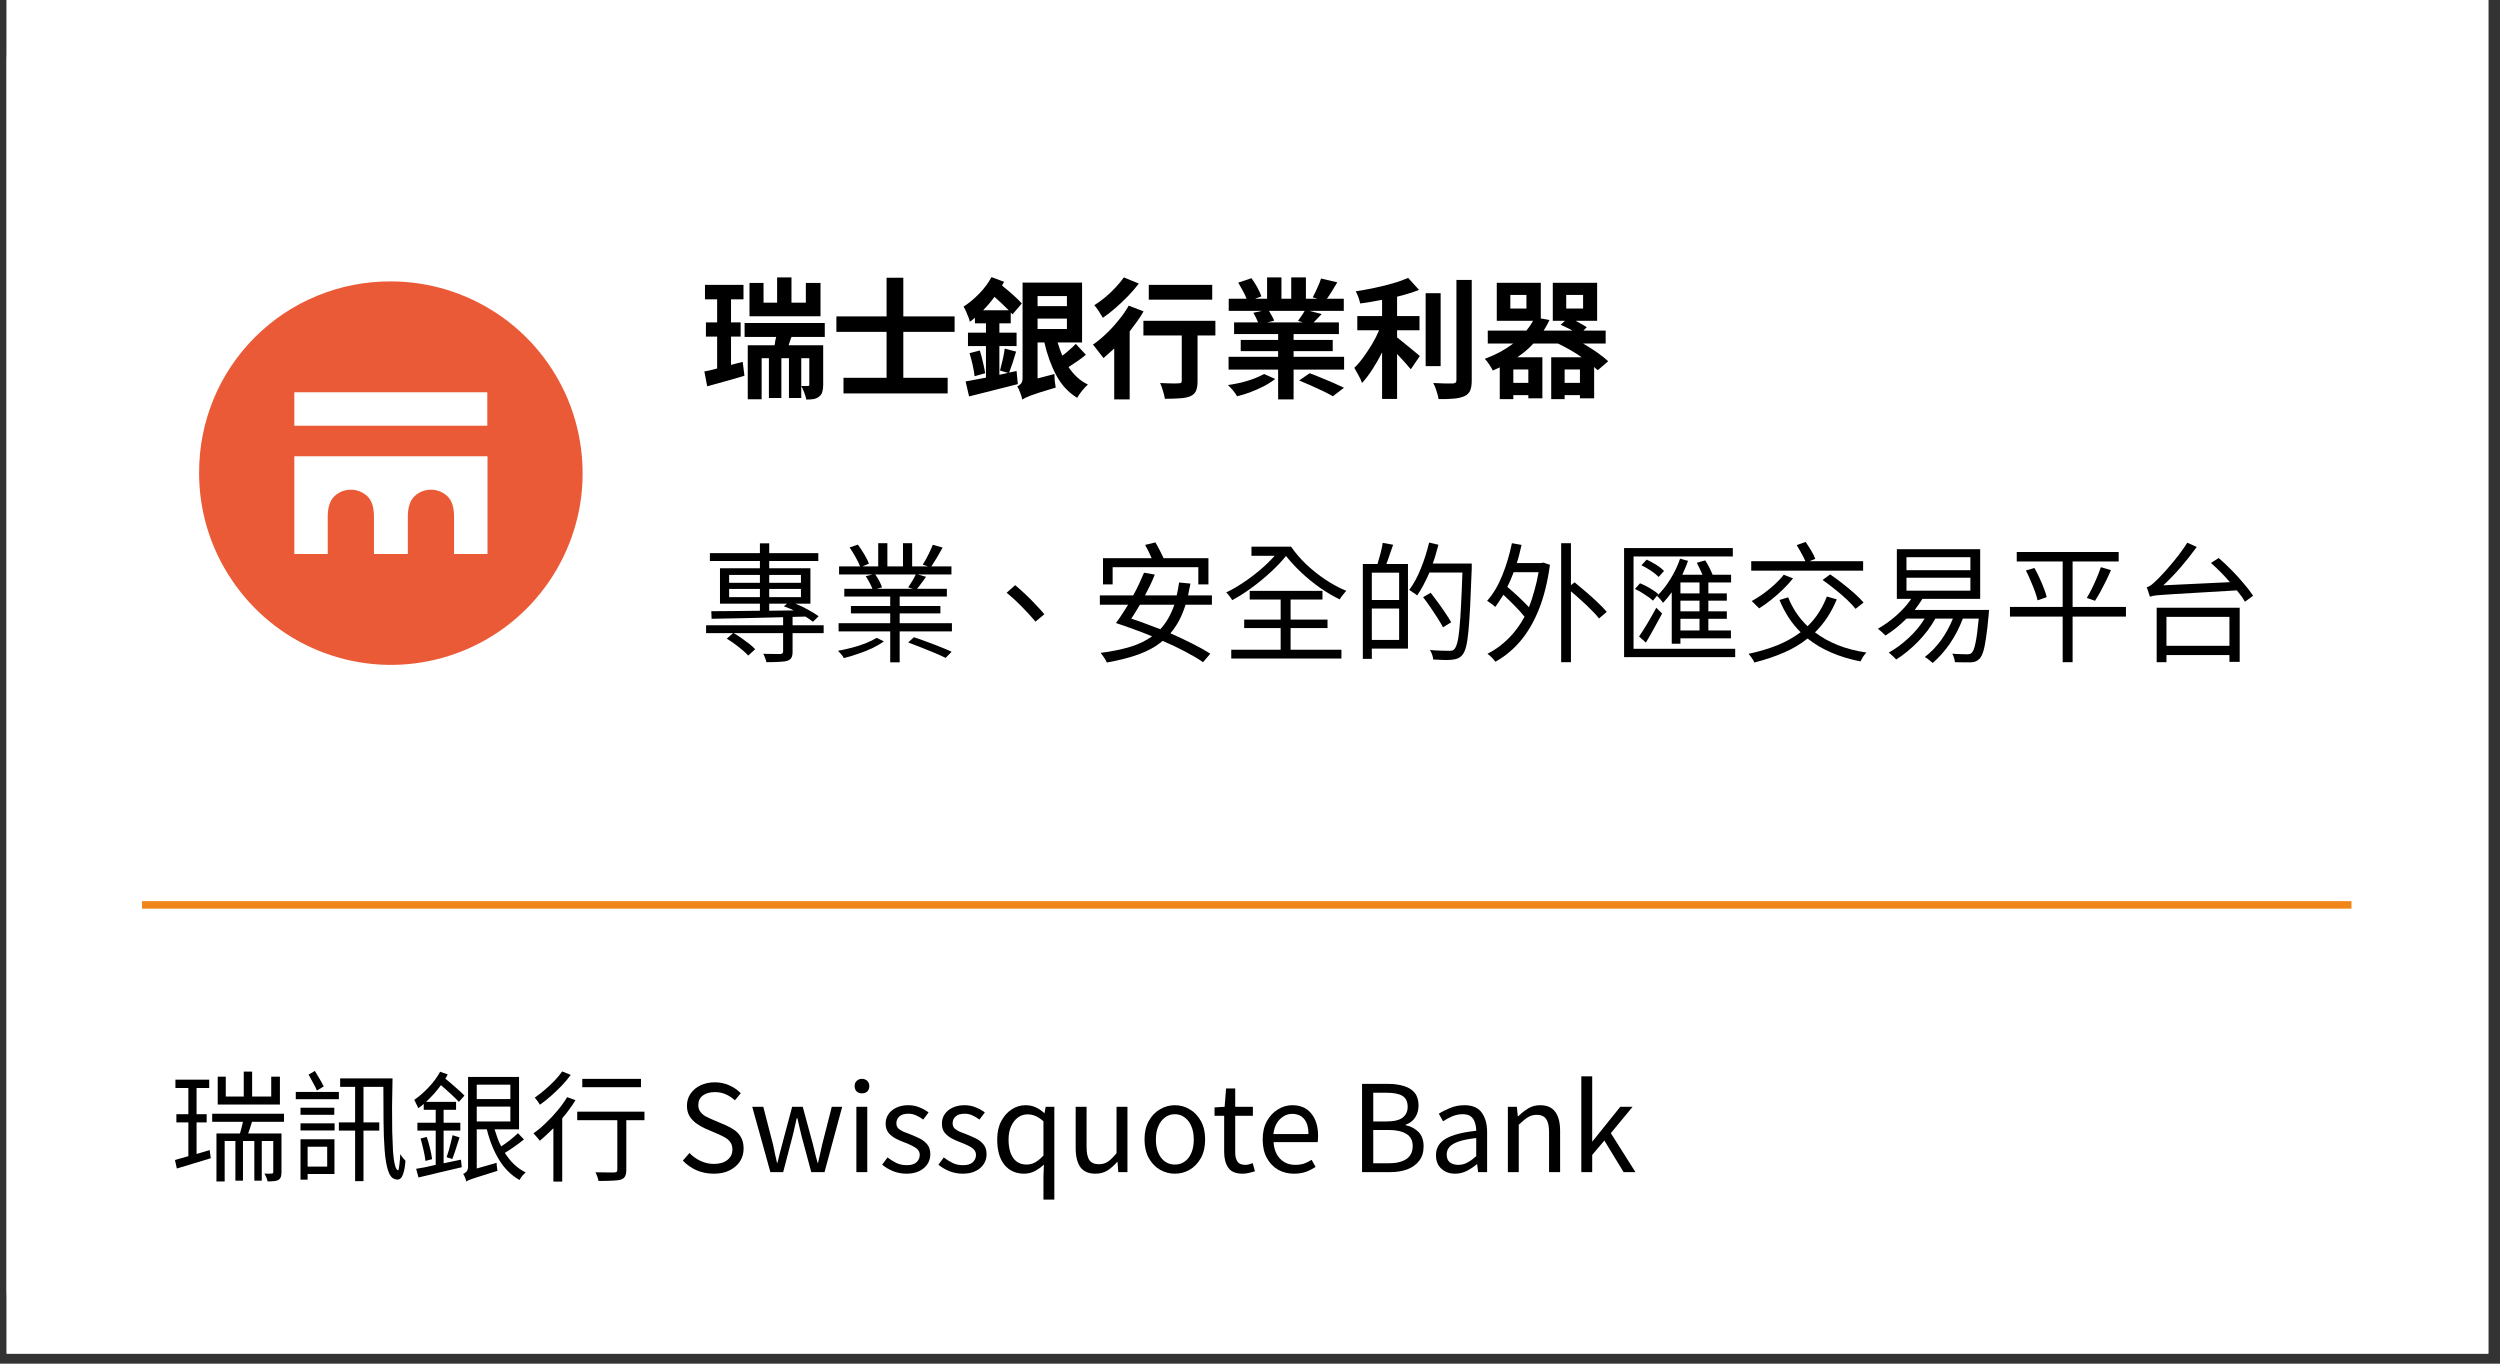
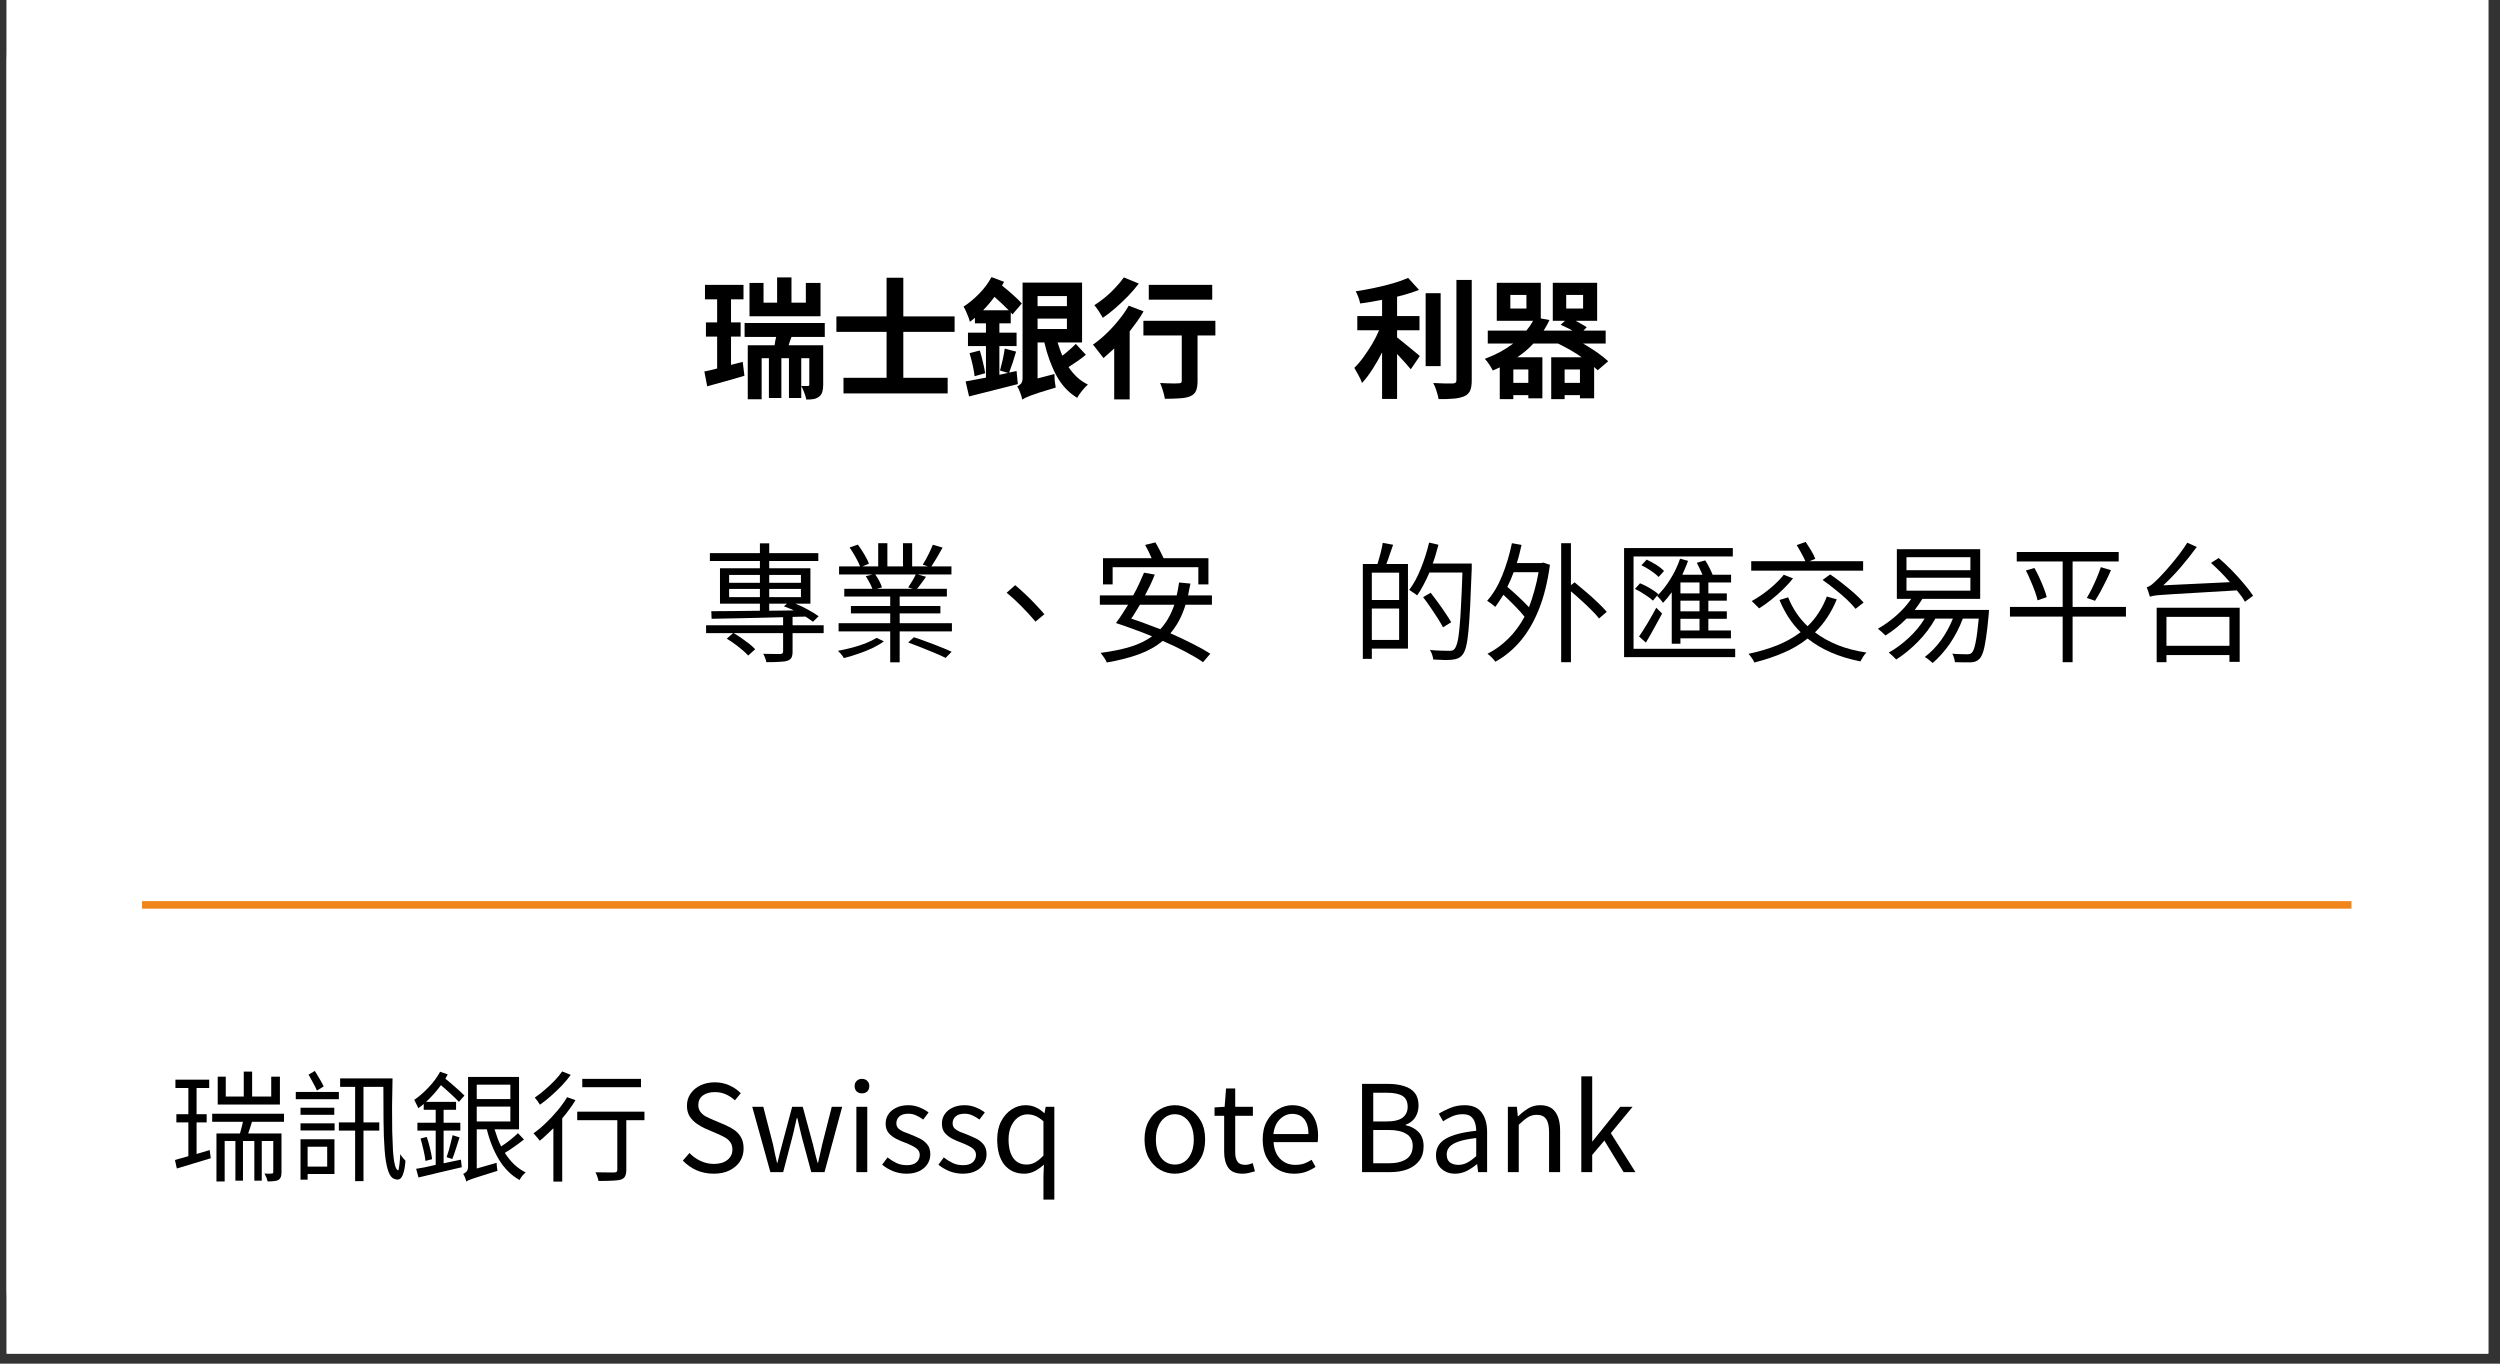
<svg xmlns="http://www.w3.org/2000/svg" width="330" zoomAndPan="magnify" viewBox="0 0 247.5 135" height="180" preserveAspectRatio="xMidYMid meet" version="1.0">
  <rect x="0" y="0" width="247.5" height="135" fill="#333333" stroke="none" />
  <defs>
    <g />
    <clipPath id="bd1a142913">
      <path d="M 0.66 0 L 246.344 0 L 246.344 134.008 L 0.66 134.008 Z M 0.66 0 " clip-rule="nonzero" />
    </clipPath>
    <clipPath id="46a2ee5d74">
      <path d="M 0.66 0 L 246.344 0 L 246.344 133.691 L 0.66 133.691 Z M 0.66 0 " clip-rule="nonzero" />
    </clipPath>
    <clipPath id="c37575e78f">
      <path d="M 6.617 0 L 240.387 0 C 241.965 0 243.48 0.629 244.598 1.746 C 245.715 2.863 246.344 4.375 246.344 5.957 L 246.344 127.738 C 246.344 129.316 245.715 130.832 244.598 131.949 C 243.48 133.066 241.965 133.691 240.387 133.691 L 6.617 133.691 C 5.039 133.691 3.523 133.066 2.406 131.949 C 1.289 130.832 0.66 129.316 0.66 127.738 L 0.66 5.957 C 0.66 4.375 1.289 2.863 2.406 1.746 C 3.523 0.629 5.039 0 6.617 0 Z M 6.617 0 " clip-rule="nonzero" />
    </clipPath>
    <clipPath id="50a28f8cb6">
-       <path d="M 19.711 27.859 L 57.68 27.859 L 57.68 65.828 L 19.711 65.828 Z M 19.711 27.859 " clip-rule="nonzero" />
-     </clipPath>
+       </clipPath>
  </defs>
  <g clip-path="url(#bd1a142913)">
    <path fill="#ffffff" d="M 0.66 0 L 246.344 0 L 246.344 134.008 L 0.66 134.008 Z M 0.66 0 " fill-opacity="1" fill-rule="nonzero" />
    <path fill="#ffffff" d="M 0.66 0 L 246.344 0 L 246.344 134.008 L 0.66 134.008 Z M 0.66 0 " fill-opacity="1" fill-rule="nonzero" />
  </g>
  <g clip-path="url(#46a2ee5d74)">
    <g clip-path="url(#c37575e78f)">
      <path fill="#ffffff" d="M 0.66 0 L 246.113 0 L 246.113 133.691 L 0.66 133.691 Z M 0.66 0 " fill-opacity="1" fill-rule="nonzero" />
    </g>
  </g>
  <path stroke-linecap="butt" transform="matrix(0.744, 0, 0, 0.744, 14.062, 89.213)" fill="none" stroke-linejoin="miter" d="M 0 0.5 L 294 0.5 " stroke="#f08519" stroke-width="1" stroke-opacity="1" stroke-miterlimit="4" />
  <g clip-path="url(#50a28f8cb6)">
    <path fill="#eb5a36" d="M 38.695 27.859 C 42.449 27.859 46.113 28.977 49.238 31.059 C 52.363 33.141 54.793 36.113 56.234 39.574 C 57.668 43.047 58.047 46.863 57.32 50.543 C 56.582 54.219 54.781 57.605 52.125 60.262 C 49.469 62.922 46.082 64.723 42.406 65.457 C 38.727 66.195 34.91 65.816 31.438 64.375 C 27.965 62.941 25.004 60.5 22.922 57.375 C 20.828 54.262 19.711 50.598 19.711 46.844 C 19.699 44.348 20.176 41.875 21.121 39.562 C 22.062 37.254 23.465 35.16 25.23 33.391 C 27 31.625 29.094 30.223 31.406 29.281 C 33.727 28.324 36.199 27.848 38.695 27.859 Z M 29.137 38.836 L 29.137 42.145 L 48.242 42.145 L 48.242 38.836 Z M 32.445 51.172 C 32.445 50.152 32.695 49.535 33.098 49.133 C 33.543 48.711 34.117 48.48 34.734 48.48 C 35.352 48.48 35.93 48.719 36.375 49.133 C 36.785 49.543 37.023 50.152 37.023 51.172 L 37.023 54.848 L 40.375 54.848 L 40.375 51.172 C 40.375 50.152 40.625 49.535 41.027 49.133 C 41.473 48.711 42.047 48.48 42.664 48.48 C 43.285 48.48 43.859 48.719 44.305 49.133 C 44.715 49.543 44.953 50.152 44.953 51.172 L 44.953 54.848 L 48.262 54.848 L 48.262 45.172 L 29.137 45.172 L 29.137 54.848 L 32.445 54.848 Z M 32.445 51.172 " fill-opacity="1" fill-rule="nonzero" />
  </g>
  <g fill="#000000" fill-opacity="1">
    <g transform="translate(69.262, 38.402)">
      <g>
        <path d="M 11.969 -10.391 L 11.969 -7.094 L 4.938 -7.094 L 4.938 -10.391 L 6.328 -10.391 L 6.328 -8.438 L 7.672 -8.438 L 7.672 -10.938 L 9.094 -10.938 L 9.094 -8.438 L 10.516 -8.438 L 10.516 -10.391 Z M 3.109 -2.281 L 4.266 -2.578 L 4.438 -1.203 C 3.82 -1.016 3.191 -0.832 2.547 -0.656 C 1.898 -0.477 1.301 -0.312 0.75 -0.156 L 0.469 -1.625 C 0.656 -1.664 0.852 -1.707 1.062 -1.75 C 1.27 -1.801 1.492 -1.859 1.734 -1.922 L 1.734 -5.078 L 0.625 -5.078 L 0.625 -6.484 L 1.734 -6.484 L 1.734 -8.766 L 0.531 -8.766 L 0.531 -10.203 L 4.344 -10.203 L 4.344 -8.766 L 3.109 -8.766 L 3.109 -6.484 L 4.062 -6.484 L 4.062 -5.078 L 3.109 -5.078 Z M 12.391 -5.047 L 9.094 -5.047 C 9.039 -4.898 8.988 -4.754 8.938 -4.609 C 8.895 -4.473 8.852 -4.344 8.812 -4.219 L 12.234 -4.219 L 12.234 -0.281 C 12.234 -0.02 12.203 0.207 12.141 0.406 C 12.086 0.602 11.977 0.758 11.812 0.875 C 11.645 1 11.461 1.078 11.266 1.109 C 11.066 1.141 10.832 1.156 10.562 1.156 C 10.531 0.957 10.461 0.727 10.359 0.469 C 10.266 0.207 10.164 -0.008 10.062 -0.188 C 10.207 -0.188 10.336 -0.188 10.453 -0.188 C 10.578 -0.188 10.664 -0.188 10.719 -0.188 C 10.812 -0.188 10.859 -0.234 10.859 -0.328 L 10.859 -2.938 L 10.062 -2.938 L 10.062 1 L 8.844 1 L 8.844 -2.938 L 8.094 -2.938 L 8.094 1 L 6.859 1 L 6.859 -2.938 L 6.141 -2.938 L 6.141 1.125 L 4.766 1.125 L 4.766 -4.219 L 7.422 -4.219 C 7.441 -4.352 7.461 -4.488 7.484 -4.625 C 7.516 -4.77 7.547 -4.91 7.578 -5.047 L 4.453 -5.047 L 4.453 -6.422 L 12.391 -6.422 Z M 12.391 -5.047 " />
      </g>
    </g>
  </g>
  <g fill="#000000" fill-opacity="1">
    <g transform="translate(82.162, 38.402)">
      <g>
        <path d="M 12.344 -5.547 L 7.266 -5.547 L 7.266 -1 L 11.656 -1 L 11.656 0.547 L 1.344 0.547 L 1.344 -1 L 5.609 -1 L 5.609 -5.547 L 0.641 -5.547 L 0.641 -7.078 L 5.609 -7.078 L 5.609 -10.906 L 7.266 -10.906 L 7.266 -7.078 L 12.344 -7.078 Z M 12.344 -5.547 " />
      </g>
    </g>
  </g>
  <g fill="#000000" fill-opacity="1">
    <g transform="translate(95.063, 38.402)">
      <g>
        <path d="M 2.266 -7.688 L 4.797 -7.688 C 4.598 -7.895 4.375 -8.113 4.125 -8.344 C 3.883 -8.57 3.641 -8.797 3.391 -9.016 C 3.047 -8.547 2.672 -8.102 2.266 -7.688 Z M 5.578 -1.672 L 5.703 -0.375 C 4.867 -0.156 4.023 0.055 3.172 0.266 C 2.328 0.473 1.562 0.664 0.875 0.844 L 0.531 -0.641 C 0.801 -0.691 1.109 -0.75 1.453 -0.812 C 1.797 -0.883 2.16 -0.953 2.547 -1.016 L 2.547 -4.141 L 0.766 -4.141 L 0.766 -5.469 L 2.547 -5.469 L 2.547 -6.391 L 1.453 -6.391 L 1.453 -6.938 C 1.367 -6.875 1.285 -6.805 1.203 -6.734 C 1.117 -6.672 1.035 -6.609 0.953 -6.547 C 0.93 -6.66 0.883 -6.812 0.812 -7 C 0.738 -7.188 0.66 -7.375 0.578 -7.562 C 0.492 -7.758 0.41 -7.922 0.328 -8.047 C 0.859 -8.391 1.375 -8.816 1.875 -9.328 C 2.383 -9.848 2.789 -10.395 3.094 -10.969 L 4.344 -10.5 C 4.312 -10.445 4.273 -10.383 4.234 -10.312 C 4.203 -10.25 4.172 -10.188 4.141 -10.125 C 4.516 -9.832 4.879 -9.523 5.234 -9.203 C 5.586 -8.891 5.875 -8.609 6.094 -8.359 L 5.172 -7.281 L 5 -7.469 L 5 -6.391 L 3.875 -6.391 L 3.875 -5.469 L 5.578 -5.469 L 5.578 -4.141 L 3.875 -4.141 L 3.875 -1.297 L 4.734 -1.484 L 3.938 -1.719 C 4.02 -2.02 4.109 -2.375 4.203 -2.781 C 4.297 -3.195 4.363 -3.566 4.406 -3.891 L 5.531 -3.594 C 5.426 -3.238 5.312 -2.867 5.188 -2.484 C 5.062 -2.109 4.945 -1.785 4.844 -1.516 Z M 0.922 -3.438 L 1.938 -3.703 C 2.051 -3.348 2.156 -2.957 2.25 -2.531 C 2.352 -2.113 2.426 -1.754 2.469 -1.453 L 1.422 -1.156 C 1.391 -1.457 1.328 -1.82 1.234 -2.25 C 1.141 -2.676 1.035 -3.07 0.922 -3.438 Z M 7.656 -6.859 L 7.656 -5.828 L 10.562 -5.828 L 10.562 -6.859 Z M 10.562 -9.094 L 7.656 -9.094 L 7.656 -8.094 L 10.562 -8.094 Z M 11.438 -4.359 L 12.438 -3.281 C 12.176 -3.062 11.895 -2.848 11.594 -2.641 C 11.289 -2.43 11 -2.238 10.719 -2.062 C 10.969 -1.695 11.25 -1.363 11.562 -1.062 C 11.883 -0.77 12.242 -0.523 12.641 -0.328 C 12.461 -0.18 12.27 0.02 12.062 0.281 C 11.852 0.539 11.691 0.773 11.578 0.984 C 10.711 0.453 10.023 -0.285 9.516 -1.234 C 9.004 -2.191 8.609 -3.281 8.328 -4.5 L 7.656 -4.5 L 7.656 -0.938 L 9.328 -1.375 C 9.328 -1.176 9.336 -0.941 9.359 -0.672 C 9.391 -0.41 9.422 -0.195 9.453 -0.031 C 8.816 0.156 8.301 0.312 7.906 0.438 C 7.508 0.57 7.191 0.68 6.953 0.766 C 6.723 0.859 6.551 0.93 6.438 0.984 C 6.32 1.047 6.223 1.102 6.141 1.156 C 6.109 0.969 6.039 0.738 5.938 0.469 C 5.844 0.207 5.742 0.004 5.641 -0.141 C 5.766 -0.203 5.883 -0.289 6 -0.406 C 6.113 -0.531 6.172 -0.719 6.172 -0.969 L 6.172 -10.422 L 12.062 -10.422 L 12.062 -4.5 L 9.641 -4.5 C 9.711 -4.27 9.785 -4.047 9.859 -3.828 C 9.941 -3.617 10.023 -3.406 10.109 -3.188 C 10.359 -3.375 10.598 -3.57 10.828 -3.781 C 11.066 -3.988 11.27 -4.18 11.438 -4.359 Z M 11.438 -4.359 " />
      </g>
    </g>
  </g>
  <g fill="#000000" fill-opacity="1">
    <g transform="translate(107.963, 38.402)">
      <g>
        <path d="M 12.047 -10.203 L 12.047 -8.734 L 5.766 -8.734 L 5.766 -10.203 Z M 3.297 -10.938 L 4.781 -10.328 C 4.469 -9.922 4.113 -9.508 3.719 -9.094 C 3.32 -8.688 2.91 -8.297 2.484 -7.922 C 2.055 -7.547 1.633 -7.219 1.219 -6.938 C 1.125 -7.102 0.992 -7.316 0.828 -7.578 C 0.66 -7.836 0.508 -8.039 0.375 -8.188 C 0.738 -8.414 1.102 -8.68 1.469 -8.984 C 1.844 -9.297 2.188 -9.625 2.5 -9.969 C 2.82 -10.312 3.086 -10.633 3.297 -10.938 Z M 3.781 -8.141 L 5.25 -7.578 C 5.062 -7.242 4.848 -6.91 4.609 -6.578 C 4.379 -6.254 4.133 -5.926 3.875 -5.594 L 3.875 1.141 L 2.344 1.141 L 2.344 -3.906 C 2.156 -3.738 1.973 -3.57 1.797 -3.406 C 1.617 -3.25 1.445 -3.098 1.281 -2.953 C 1.207 -3.055 1.102 -3.191 0.969 -3.359 C 0.844 -3.523 0.711 -3.691 0.578 -3.859 C 0.453 -4.035 0.336 -4.176 0.234 -4.281 C 0.672 -4.582 1.109 -4.941 1.547 -5.359 C 1.984 -5.773 2.395 -6.223 2.781 -6.703 C 3.176 -7.18 3.508 -7.66 3.781 -8.141 Z M 12.359 -6.641 L 12.359 -5.188 L 10.594 -5.188 L 10.594 -0.656 C 10.594 -0.238 10.539 0.078 10.438 0.297 C 10.344 0.523 10.156 0.703 9.875 0.828 C 9.602 0.941 9.258 1.008 8.844 1.031 C 8.426 1.062 7.93 1.078 7.359 1.078 C 7.328 0.859 7.266 0.598 7.172 0.297 C 7.086 0.004 6.992 -0.254 6.891 -0.484 C 7.141 -0.473 7.391 -0.461 7.641 -0.453 C 7.891 -0.441 8.109 -0.438 8.297 -0.438 C 8.492 -0.445 8.633 -0.453 8.719 -0.453 C 8.832 -0.453 8.91 -0.469 8.953 -0.5 C 9.004 -0.539 9.031 -0.609 9.031 -0.703 L 9.031 -5.188 L 5.234 -5.188 L 5.234 -6.641 Z M 12.359 -6.641 " />
      </g>
    </g>
  </g>
  <g fill="#000000" fill-opacity="1">
    <g transform="translate(120.863, 38.402)">
      <g>
-         <path d="M 4.281 -1.375 L 5.375 -0.891 C 5.082 -0.648 4.723 -0.414 4.297 -0.188 C 3.879 0.031 3.438 0.227 2.969 0.406 C 2.508 0.582 2.055 0.723 1.609 0.828 C 1.516 0.66 1.379 0.469 1.203 0.25 C 1.023 0.031 0.859 -0.145 0.703 -0.281 C 1.141 -0.344 1.582 -0.426 2.031 -0.531 C 2.477 -0.645 2.898 -0.773 3.297 -0.922 C 3.691 -1.078 4.02 -1.227 4.281 -1.375 Z M 7.75 -0.734 L 8.797 -1.453 C 9.141 -1.328 9.52 -1.176 9.938 -1 C 10.363 -0.832 10.773 -0.66 11.172 -0.484 C 11.566 -0.305 11.906 -0.148 12.188 -0.016 L 11.094 0.828 C 10.844 0.68 10.523 0.516 10.141 0.328 C 9.754 0.141 9.348 -0.047 8.922 -0.234 C 8.504 -0.422 8.113 -0.586 7.75 -0.734 Z M 8.297 -7.625 L 4.766 -7.625 C 4.867 -7.457 4.969 -7.285 5.062 -7.109 C 5.156 -6.941 5.227 -6.789 5.281 -6.656 L 4.578 -6.484 L 8.109 -6.484 L 7.641 -6.641 C 7.742 -6.785 7.859 -6.945 7.984 -7.125 C 8.109 -7.301 8.211 -7.469 8.297 -7.625 Z M 7.203 -3.078 L 12.203 -3.078 L 12.203 -1.812 L 7.203 -1.812 L 7.203 1.141 L 5.672 1.141 L 5.672 -1.812 L 0.766 -1.812 L 0.766 -3.078 L 5.672 -3.078 L 5.672 -3.641 L 1.969 -3.641 L 1.969 -4.75 L 5.672 -4.75 L 5.672 -5.328 L 1.312 -5.328 L 1.312 -6.484 L 3.688 -6.484 C 3.625 -6.641 3.551 -6.801 3.469 -6.969 C 3.383 -7.145 3.301 -7.301 3.219 -7.438 L 4.078 -7.625 L 0.781 -7.625 L 0.781 -8.828 L 2.547 -8.828 C 2.453 -9.078 2.328 -9.344 2.172 -9.625 C 2.016 -9.914 1.863 -10.18 1.719 -10.422 L 3.031 -10.859 C 3.227 -10.598 3.422 -10.297 3.609 -9.953 C 3.797 -9.609 3.93 -9.312 4.016 -9.062 L 3.391 -8.828 L 4.578 -8.828 L 4.578 -10.938 L 6 -10.938 L 6 -8.828 L 6.969 -8.828 L 6.969 -10.938 L 8.422 -10.938 L 8.422 -8.828 L 9.562 -8.828 L 9.094 -8.969 C 9.238 -9.227 9.391 -9.535 9.547 -9.891 C 9.711 -10.242 9.836 -10.555 9.922 -10.828 L 11.531 -10.453 C 11.352 -10.16 11.176 -9.867 11 -9.578 C 10.832 -9.297 10.664 -9.047 10.5 -8.828 L 12.172 -8.828 L 12.172 -7.625 L 8.766 -7.625 L 9.984 -7.312 C 9.691 -7.008 9.426 -6.734 9.188 -6.484 L 11.688 -6.484 L 11.688 -5.328 L 7.203 -5.328 L 7.203 -4.75 L 11.078 -4.75 L 11.078 -3.641 L 7.203 -3.641 Z M 7.203 -3.078 " />
-       </g>
+         </g>
    </g>
  </g>
  <g fill="#000000" fill-opacity="1">
    <g transform="translate(133.764, 38.402)">
      <g>
        <path d="M 4.547 -5.703 L 4.547 -5 C 4.703 -4.883 4.891 -4.734 5.109 -4.547 C 5.328 -4.367 5.551 -4.188 5.781 -4 C 6.008 -3.82 6.211 -3.656 6.391 -3.5 C 6.578 -3.344 6.711 -3.227 6.797 -3.156 L 5.906 -1.844 C 5.75 -2.039 5.547 -2.273 5.297 -2.547 C 5.055 -2.816 4.805 -3.086 4.547 -3.359 L 4.547 1.094 L 3.062 1.094 L 3.062 -3.516 C 2.77 -2.93 2.453 -2.375 2.109 -1.844 C 1.773 -1.32 1.43 -0.867 1.078 -0.484 C 1.004 -0.711 0.883 -0.973 0.719 -1.266 C 0.562 -1.555 0.426 -1.797 0.312 -1.984 C 0.625 -2.285 0.926 -2.641 1.219 -3.047 C 1.52 -3.461 1.805 -3.895 2.078 -4.344 C 2.348 -4.801 2.578 -5.254 2.766 -5.703 L 0.609 -5.703 L 0.609 -7.109 L 3.062 -7.109 L 3.062 -8.719 C 2.688 -8.645 2.316 -8.578 1.953 -8.516 C 1.598 -8.453 1.242 -8.398 0.891 -8.359 C 0.859 -8.535 0.801 -8.738 0.719 -8.969 C 0.633 -9.195 0.547 -9.395 0.453 -9.562 C 1.066 -9.656 1.691 -9.77 2.328 -9.906 C 2.973 -10.039 3.582 -10.191 4.156 -10.359 C 4.727 -10.523 5.223 -10.703 5.641 -10.891 L 6.719 -9.703 C 6.406 -9.578 6.062 -9.457 5.688 -9.344 C 5.32 -9.227 4.941 -9.125 4.547 -9.031 L 4.547 -7.109 L 6.766 -7.109 L 6.766 -5.703 Z M 8.859 -9.375 L 8.859 -2.156 L 7.375 -2.156 L 7.375 -9.375 Z M 10.422 -10.688 L 11.938 -10.688 L 11.938 -0.75 C 11.938 -0.301 11.883 0.035 11.781 0.266 C 11.676 0.504 11.492 0.688 11.234 0.812 C 10.961 0.938 10.609 1.02 10.172 1.062 C 9.742 1.102 9.238 1.117 8.656 1.109 C 8.625 0.891 8.555 0.625 8.453 0.312 C 8.359 0 8.25 -0.266 8.125 -0.484 C 8.551 -0.461 8.945 -0.445 9.312 -0.438 C 9.676 -0.438 9.926 -0.438 10.062 -0.438 C 10.188 -0.445 10.273 -0.473 10.328 -0.516 C 10.391 -0.566 10.422 -0.648 10.422 -0.766 Z M 10.422 -10.688 " />
      </g>
    </g>
  </g>
  <g fill="#000000" fill-opacity="1">
    <g transform="translate(146.664, 38.402)">
      <g>
        <path d="M 8.234 -0.5 L 9.75 -0.5 L 9.75 -1.828 L 8.234 -1.828 Z M 4.641 -0.5 L 4.641 -1.828 L 3.156 -1.828 L 3.156 -0.5 Z M 4.453 -7.859 L 4.453 -9.203 L 2.859 -9.203 L 2.859 -7.859 Z M 8.391 -9.203 L 8.391 -7.859 L 10.062 -7.859 L 10.062 -9.203 Z M 12.297 -4.391 L 10.062 -4.391 C 10.57 -4.098 11.039 -3.801 11.469 -3.5 C 11.895 -3.195 12.254 -2.91 12.547 -2.641 L 11.516 -1.75 C 11.461 -1.789 11.406 -1.836 11.344 -1.891 C 11.289 -1.953 11.227 -2.016 11.156 -2.078 L 11.156 1.031 L 9.75 1.031 L 9.75 0.719 L 8.234 0.719 L 8.234 1.109 L 6.906 1.109 L 6.906 -3.031 L 9.922 -3.031 C 9.578 -3.281 9.203 -3.52 8.797 -3.75 C 8.398 -3.977 7.992 -4.191 7.578 -4.391 L 5.141 -4.391 C 4.703 -3.91 4.172 -3.457 3.547 -3.031 L 6.031 -3.031 L 6.031 1.031 L 4.641 1.031 L 4.641 0.719 L 3.156 0.719 L 3.156 1.109 L 1.812 1.109 L 1.812 -2.031 C 1.707 -1.977 1.594 -1.926 1.469 -1.875 C 1.352 -1.82 1.238 -1.77 1.125 -1.719 C 1.039 -1.883 0.922 -2.086 0.766 -2.328 C 0.609 -2.566 0.461 -2.75 0.328 -2.875 C 0.879 -3.082 1.391 -3.312 1.859 -3.562 C 2.328 -3.82 2.754 -4.098 3.141 -4.391 L 0.625 -4.391 L 0.625 -5.672 L 4.453 -5.672 C 4.723 -6.004 4.941 -6.328 5.109 -6.641 L 1.516 -6.641 L 1.516 -10.406 L 5.875 -10.406 L 5.875 -6.875 L 6.734 -6.719 C 6.566 -6.352 6.375 -6.004 6.156 -5.672 L 9.016 -5.672 C 8.836 -5.773 8.645 -5.875 8.438 -5.969 C 8.238 -6.07 8.039 -6.164 7.844 -6.25 L 8.266 -6.641 L 7.062 -6.641 L 7.062 -10.406 L 11.453 -10.406 L 11.453 -6.641 L 9.328 -6.641 C 9.535 -6.535 9.734 -6.426 9.922 -6.312 C 10.117 -6.207 10.285 -6.102 10.422 -6 L 10.094 -5.672 L 12.297 -5.672 Z M 12.297 -4.391 " />
      </g>
    </g>
  </g>
  <g fill="#000000" fill-opacity="1">
    <g transform="translate(69.262, 64.572)">
      <g>
        <path d="M 6.891 -4.812 L 6.891 -4.109 L 9.328 -4.141 C 9.172 -4.223 9.004 -4.297 8.828 -4.359 C 8.66 -4.43 8.5 -4.492 8.344 -4.547 L 8.656 -4.812 Z M 2.922 -5.453 L 5.969 -5.453 L 5.969 -6.266 L 2.922 -6.266 Z M 2.922 -7.656 L 2.922 -6.875 L 5.969 -6.875 L 5.969 -7.656 Z M 10.031 -7.656 L 6.891 -7.656 L 6.891 -6.875 L 10.031 -6.875 Z M 10.031 -5.453 L 10.031 -6.266 L 6.891 -6.266 L 6.891 -5.453 Z M 12.281 -2.672 L 12.281 -1.891 L 9.203 -1.891 L 9.203 -0.031 C 9.203 0.207 9.164 0.395 9.094 0.531 C 9.031 0.664 8.895 0.77 8.688 0.844 C 8.488 0.906 8.219 0.941 7.875 0.953 C 7.539 0.973 7.117 0.984 6.609 0.984 C 6.586 0.859 6.547 0.719 6.484 0.562 C 6.43 0.406 6.367 0.27 6.297 0.156 C 6.691 0.164 7.051 0.172 7.375 0.172 C 7.695 0.18 7.91 0.18 8.016 0.172 C 8.18 0.16 8.266 0.082 8.266 -0.062 L 8.266 -1.891 L 3.375 -1.891 C 3.633 -1.742 3.895 -1.578 4.156 -1.391 C 4.426 -1.203 4.68 -1.016 4.922 -0.828 C 5.16 -0.641 5.352 -0.461 5.5 -0.297 L 4.812 0.328 C 4.664 0.16 4.473 -0.02 4.234 -0.219 C 4.004 -0.414 3.754 -0.613 3.484 -0.812 C 3.211 -1.008 2.945 -1.188 2.688 -1.344 L 3.312 -1.891 L 0.641 -1.891 L 0.641 -2.672 L 8.266 -2.672 L 8.266 -3.469 C 6.941 -3.438 5.66 -3.406 4.422 -3.375 C 3.191 -3.352 2.113 -3.332 1.188 -3.312 L 1.156 -4.062 C 1.789 -4.062 2.52 -4.066 3.344 -4.078 C 4.164 -4.086 5.039 -4.098 5.969 -4.109 L 5.969 -4.812 L 2.016 -4.812 L 2.016 -8.312 L 5.969 -8.312 L 5.969 -9.031 L 1.016 -9.031 L 1.016 -9.812 L 5.969 -9.812 L 5.969 -10.781 L 6.891 -10.781 L 6.891 -9.812 L 11.75 -9.812 L 11.75 -9.031 L 6.891 -9.031 L 6.891 -8.312 L 10.969 -8.312 L 10.969 -4.812 L 9.469 -4.812 C 9.906 -4.645 10.332 -4.441 10.75 -4.203 C 11.176 -3.973 11.52 -3.758 11.781 -3.562 L 11.219 -3.016 C 11.02 -3.172 10.773 -3.344 10.484 -3.531 L 9.203 -3.5 L 9.203 -2.672 Z M 12.281 -2.672 " />
      </g>
    </g>
  </g>
  <g fill="#000000" fill-opacity="1">
    <g transform="translate(82.162, 64.572)">
      <g>
        <path d="M 4.625 -1.422 L 5.344 -1.078 C 5.031 -0.848 4.648 -0.625 4.203 -0.406 C 3.754 -0.195 3.281 -0.008 2.781 0.156 C 2.289 0.332 1.82 0.473 1.375 0.578 C 1.32 0.461 1.234 0.332 1.109 0.188 C 0.992 0.051 0.891 -0.055 0.797 -0.141 C 1.242 -0.223 1.707 -0.328 2.188 -0.453 C 2.664 -0.578 3.117 -0.723 3.547 -0.891 C 3.973 -1.066 4.332 -1.242 4.625 -1.422 Z M 7.75 -0.969 L 8.312 -1.484 C 8.719 -1.359 9.148 -1.207 9.609 -1.031 C 10.078 -0.863 10.523 -0.691 10.953 -0.516 C 11.391 -0.348 11.754 -0.191 12.047 -0.047 L 11.453 0.562 C 11.172 0.414 10.816 0.254 10.391 0.078 C 9.961 -0.098 9.516 -0.281 9.047 -0.469 C 8.586 -0.656 8.156 -0.82 7.75 -0.969 Z M 8.5 -7.703 L 4.484 -7.703 C 4.629 -7.504 4.766 -7.285 4.891 -7.047 C 5.016 -6.805 5.102 -6.598 5.156 -6.422 L 4.641 -6.281 L 8.203 -6.281 L 7.75 -6.422 C 7.875 -6.609 8.008 -6.82 8.156 -7.062 C 8.301 -7.301 8.414 -7.516 8.5 -7.703 Z M 6.906 -2.875 L 12.078 -2.875 L 12.078 -2.062 L 6.906 -2.062 L 6.906 1 L 5.969 1 L 5.969 -2.062 L 0.859 -2.062 L 0.859 -2.875 L 5.969 -2.875 L 5.969 -3.844 L 2.078 -3.844 L 2.078 -4.578 L 5.969 -4.578 L 5.969 -5.516 L 1.422 -5.516 L 1.422 -6.281 L 4.203 -6.281 C 4.141 -6.469 4.047 -6.672 3.922 -6.891 C 3.805 -7.117 3.68 -7.332 3.547 -7.531 L 4.234 -7.703 L 0.906 -7.703 L 0.906 -8.5 L 2.984 -8.5 C 2.891 -8.758 2.742 -9.062 2.547 -9.406 C 2.348 -9.758 2.148 -10.082 1.953 -10.375 L 2.766 -10.656 C 2.984 -10.363 3.195 -10.039 3.406 -9.688 C 3.625 -9.332 3.773 -9.023 3.859 -8.766 L 3.219 -8.5 L 4.781 -8.5 L 4.781 -10.797 L 5.688 -10.797 L 5.688 -8.5 L 7.234 -8.5 L 7.234 -10.797 L 8.141 -10.797 L 8.141 -8.5 L 9.703 -8.5 L 9.188 -8.672 C 9.363 -8.941 9.547 -9.266 9.734 -9.641 C 9.922 -10.016 10.07 -10.348 10.188 -10.641 L 11.156 -10.359 C 10.977 -10.035 10.789 -9.707 10.594 -9.375 C 10.395 -9.039 10.211 -8.75 10.047 -8.5 L 12.031 -8.5 L 12.031 -7.703 L 8.672 -7.703 L 9.516 -7.469 C 9.367 -7.258 9.219 -7.051 9.062 -6.844 C 8.914 -6.633 8.77 -6.445 8.625 -6.281 L 11.578 -6.281 L 11.578 -5.516 L 6.906 -5.516 L 6.906 -4.578 L 10.938 -4.578 L 10.938 -3.844 L 6.906 -3.844 Z M 6.906 -2.875 " />
      </g>
    </g>
  </g>
  <g fill="#000000" fill-opacity="1">
    <g transform="translate(95.063, 64.572)">
      <g>
        <path d="M 7.453 -3.031 C 7.023 -3.539 6.555 -4.051 6.047 -4.562 C 5.535 -5.082 5.051 -5.523 4.594 -5.891 L 5.438 -6.641 C 5.738 -6.391 6.062 -6.102 6.406 -5.781 C 6.758 -5.457 7.098 -5.117 7.422 -4.766 C 7.754 -4.422 8.055 -4.086 8.328 -3.766 Z M 7.453 -3.031 " />
      </g>
    </g>
  </g>
  <g fill="#000000" fill-opacity="1">
    <g transform="translate(107.963, 64.572)">
      <g>
        <path d="M 2.188 -8.422 L 2.188 -6.719 L 1.234 -6.719 L 1.234 -9.312 L 6.047 -9.312 C 5.961 -9.508 5.863 -9.727 5.75 -9.969 C 5.633 -10.207 5.52 -10.426 5.406 -10.625 L 6.422 -10.875 C 6.566 -10.633 6.711 -10.367 6.859 -10.078 C 7.004 -9.785 7.129 -9.531 7.234 -9.312 L 11.672 -9.312 L 11.672 -6.719 L 10.672 -6.719 L 10.672 -8.422 Z M 8.297 -4.703 L 4.891 -4.703 C 4.742 -4.461 4.598 -4.223 4.453 -3.984 C 4.316 -3.754 4.176 -3.535 4.031 -3.328 C 4.488 -3.18 4.961 -3.016 5.453 -2.828 C 5.941 -2.648 6.426 -2.469 6.906 -2.281 C 7.5 -2.914 7.961 -3.723 8.297 -4.703 Z M 12.016 -4.703 L 9.406 -4.703 C 9.227 -4.129 9.016 -3.609 8.766 -3.141 C 8.516 -2.672 8.227 -2.25 7.906 -1.875 C 8.676 -1.539 9.406 -1.195 10.094 -0.844 C 10.781 -0.5 11.367 -0.172 11.859 0.141 L 11.141 0.984 C 10.66 0.648 10.07 0.301 9.375 -0.062 C 8.688 -0.426 7.941 -0.781 7.141 -1.125 C 6.484 -0.57 5.695 -0.129 4.781 0.203 C 3.875 0.535 2.816 0.805 1.609 1.016 C 1.566 0.891 1.477 0.727 1.344 0.531 C 1.219 0.344 1.102 0.188 1 0.062 C 2.113 -0.082 3.086 -0.281 3.922 -0.531 C 4.766 -0.789 5.488 -1.141 6.094 -1.578 C 5.488 -1.828 4.879 -2.062 4.266 -2.281 C 3.66 -2.508 3.078 -2.711 2.516 -2.891 C 2.703 -3.141 2.895 -3.414 3.094 -3.719 C 3.301 -4.031 3.508 -4.359 3.719 -4.703 L 0.922 -4.703 L 0.922 -5.625 L 4.219 -5.625 C 4.438 -6.008 4.633 -6.395 4.812 -6.781 C 4.988 -7.164 5.148 -7.531 5.297 -7.875 L 6.359 -7.688 C 6.234 -7.363 6.086 -7.023 5.922 -6.672 C 5.754 -6.328 5.578 -5.977 5.391 -5.625 L 8.531 -5.625 C 8.625 -6.031 8.703 -6.457 8.766 -6.906 L 9.891 -6.797 C 9.848 -6.586 9.805 -6.383 9.766 -6.188 C 9.734 -5.988 9.695 -5.801 9.656 -5.625 L 12.016 -5.625 Z M 12.016 -4.703 " />
      </g>
    </g>
  </g>
  <g fill="#000000" fill-opacity="1">
    <g transform="translate(120.863, 64.572)">
      <g>
-         <path d="M 3.031 -10.453 L 6.953 -10.453 C 7.359 -9.859 7.852 -9.281 8.438 -8.719 C 9.031 -8.156 9.672 -7.645 10.359 -7.188 C 11.047 -6.727 11.734 -6.359 12.422 -6.078 C 12.328 -5.984 12.211 -5.848 12.078 -5.672 C 11.941 -5.504 11.836 -5.359 11.766 -5.234 C 11.117 -5.547 10.473 -5.926 9.828 -6.375 C 9.18 -6.832 8.566 -7.332 7.984 -7.875 C 7.41 -8.414 6.898 -8.969 6.453 -9.531 C 6.016 -8.988 5.492 -8.441 4.891 -7.891 C 4.285 -7.336 3.656 -6.82 3 -6.344 C 2.352 -5.875 1.727 -5.477 1.125 -5.156 C 1.062 -5.27 0.973 -5.398 0.859 -5.547 C 0.754 -5.691 0.645 -5.816 0.531 -5.922 C 1.062 -6.172 1.613 -6.488 2.188 -6.875 C 2.77 -7.258 3.332 -7.68 3.875 -8.141 C 4.426 -8.609 4.91 -9.078 5.328 -9.547 L 3.031 -9.547 Z M 6.906 -2.391 L 6.906 -0.25 L 11.938 -0.25 L 11.938 0.625 L 1.031 0.625 L 1.031 -0.25 L 5.922 -0.25 L 5.922 -2.391 L 2.312 -2.391 L 2.312 -3.234 L 5.922 -3.234 L 5.922 -5.219 L 2.859 -5.219 L 2.859 -6.078 L 10.062 -6.078 L 10.062 -5.219 L 6.906 -5.219 L 6.906 -3.234 L 10.562 -3.234 L 10.562 -2.391 Z M 6.906 -2.391 " />
-       </g>
+         </g>
    </g>
  </g>
  <g fill="#000000" fill-opacity="1">
    <g transform="translate(133.764, 64.572)">
      <g>
        <path d="M 4.75 -5.172 L 4.75 -7.875 L 2.047 -7.875 L 2.047 -5.172 Z M 2.047 -1.219 L 4.75 -1.219 L 4.75 -4.328 L 2.047 -4.328 Z M 3.125 -10.828 L 4.156 -10.641 C 4.039 -10.316 3.926 -9.988 3.812 -9.656 C 3.707 -9.32 3.598 -9.016 3.484 -8.734 L 5.625 -8.734 L 5.625 -0.359 L 2.047 -0.359 L 2.047 0.656 L 1.156 0.656 L 1.156 -8.734 L 2.609 -8.734 C 2.703 -9.047 2.801 -9.395 2.906 -9.781 C 3.008 -10.176 3.082 -10.523 3.125 -10.828 Z M 11.938 -8.781 L 11.938 -8.281 C 11.883 -6.812 11.832 -5.566 11.781 -4.547 C 11.727 -3.535 11.672 -2.707 11.609 -2.062 C 11.547 -1.414 11.469 -0.91 11.375 -0.547 C 11.281 -0.191 11.172 0.062 11.047 0.219 C 10.91 0.395 10.758 0.52 10.594 0.594 C 10.438 0.664 10.25 0.711 10.031 0.734 C 9.801 0.766 9.516 0.773 9.172 0.766 C 8.828 0.754 8.477 0.738 8.125 0.719 C 8.113 0.57 8.078 0.41 8.016 0.234 C 7.961 0.066 7.891 -0.082 7.797 -0.219 C 8.211 -0.188 8.598 -0.164 8.953 -0.156 C 9.305 -0.145 9.555 -0.141 9.703 -0.141 C 9.836 -0.141 9.941 -0.148 10.016 -0.172 C 10.098 -0.191 10.172 -0.242 10.234 -0.328 C 10.336 -0.441 10.43 -0.66 10.516 -0.984 C 10.598 -1.305 10.664 -1.758 10.719 -2.344 C 10.781 -2.938 10.832 -3.688 10.875 -4.594 C 10.926 -5.508 10.973 -6.609 11.016 -7.891 L 7.75 -7.891 C 7.562 -7.453 7.363 -7.039 7.156 -6.656 C 6.957 -6.27 6.75 -5.926 6.531 -5.625 C 6.445 -5.707 6.316 -5.801 6.141 -5.906 C 5.973 -6.02 5.844 -6.109 5.75 -6.172 C 6.176 -6.734 6.555 -7.43 6.891 -8.266 C 7.234 -9.109 7.508 -9.973 7.719 -10.859 L 8.641 -10.641 C 8.555 -10.316 8.469 -10 8.375 -9.688 C 8.289 -9.383 8.191 -9.082 8.078 -8.781 Z M 9.906 -2.969 L 9.094 -2.469 C 8.957 -2.727 8.781 -3.031 8.562 -3.375 C 8.344 -3.719 8.109 -4.07 7.859 -4.438 C 7.609 -4.801 7.363 -5.141 7.125 -5.453 L 7.875 -5.891 C 8.113 -5.586 8.363 -5.254 8.625 -4.891 C 8.883 -4.535 9.125 -4.191 9.344 -3.859 C 9.57 -3.523 9.758 -3.227 9.906 -2.969 Z M 9.906 -2.969 " />
      </g>
    </g>
  </g>
  <g fill="#000000" fill-opacity="1">
    <g transform="translate(146.664, 64.572)">
      <g>
        <path d="M 5.656 -7.922 L 3.188 -7.922 C 3 -7.41 2.789 -6.926 2.562 -6.469 C 2.926 -6.164 3.301 -5.832 3.688 -5.469 C 4.07 -5.113 4.41 -4.773 4.703 -4.453 C 4.898 -4.961 5.078 -5.504 5.234 -6.078 C 5.398 -6.648 5.539 -7.266 5.656 -7.922 Z M 5.922 -8.828 L 6.125 -8.875 L 6.781 -8.656 C 6.551 -6.969 6.188 -5.5 5.688 -4.25 C 5.188 -3 4.57 -1.945 3.844 -1.094 C 3.113 -0.238 2.289 0.438 1.375 0.938 C 1.301 0.82 1.18 0.68 1.016 0.516 C 0.859 0.359 0.719 0.238 0.594 0.156 C 1.344 -0.227 2.023 -0.723 2.641 -1.328 C 3.266 -1.941 3.805 -2.672 4.266 -3.516 C 4.016 -3.836 3.695 -4.191 3.312 -4.578 C 2.926 -4.973 2.547 -5.344 2.172 -5.688 C 2.035 -5.469 1.898 -5.258 1.766 -5.062 C 1.641 -4.863 1.504 -4.672 1.359 -4.484 C 1.273 -4.578 1.145 -4.688 0.969 -4.812 C 0.801 -4.938 0.664 -5.031 0.562 -5.094 C 1.156 -5.758 1.656 -6.598 2.062 -7.609 C 2.469 -8.617 2.785 -9.68 3.016 -10.797 L 3.969 -10.625 C 3.895 -10.312 3.82 -10.004 3.75 -9.703 C 3.676 -9.41 3.594 -9.117 3.5 -8.828 Z M 8.859 -6.641 L 9.219 -6.922 C 9.582 -6.629 9.969 -6.305 10.375 -5.953 C 10.781 -5.609 11.16 -5.266 11.516 -4.922 C 11.879 -4.578 12.176 -4.27 12.406 -4 L 11.641 -3.344 C 11.453 -3.594 11.203 -3.867 10.891 -4.172 C 10.586 -4.484 10.258 -4.797 9.906 -5.109 C 9.562 -5.43 9.211 -5.738 8.859 -6.031 L 8.859 0.984 L 7.891 0.984 L 7.891 -10.797 L 8.859 -10.797 Z M 8.859 -6.641 " />
      </g>
    </g>
  </g>
  <g fill="#000000" fill-opacity="1">
    <g transform="translate(159.565, 64.572)">
      <g>
        <path d="M 2.156 -0.344 L 12.219 -0.344 L 12.219 0.484 L 1.219 0.484 L 1.219 -10.312 L 11.984 -10.312 L 11.984 -9.484 L 2.156 -9.484 Z M 8.688 -5.828 L 8.688 -6.906 L 6.797 -6.906 L 6.797 -5.828 Z M 8.688 -4.047 L 8.688 -5.109 L 6.797 -5.109 L 6.797 -4.047 Z M 8.688 -2.156 L 8.688 -3.312 L 6.797 -3.312 L 6.797 -2.156 Z M 11.812 -6.906 L 9.562 -6.906 L 9.562 -5.828 L 11.391 -5.828 L 11.391 -5.109 L 9.562 -5.109 L 9.562 -4.047 L 11.391 -4.047 L 11.391 -3.312 L 9.562 -3.312 L 9.562 -2.156 L 11.797 -2.156 L 11.797 -1.375 L 6.797 -1.375 L 6.797 -0.844 L 5.938 -0.844 L 5.938 -5.938 C 5.801 -5.75 5.66 -5.566 5.516 -5.391 C 5.367 -5.211 5.223 -5.047 5.078 -4.891 C 5.023 -4.973 4.938 -5.086 4.812 -5.234 C 4.688 -5.379 4.578 -5.492 4.484 -5.578 C 4.961 -6.035 5.398 -6.586 5.797 -7.234 C 6.203 -7.879 6.523 -8.555 6.766 -9.266 L 7.547 -9.047 C 7.473 -8.816 7.383 -8.586 7.281 -8.359 C 7.188 -8.129 7.086 -7.898 6.984 -7.672 L 8.984 -7.672 C 8.898 -7.867 8.805 -8.07 8.703 -8.281 C 8.609 -8.488 8.516 -8.68 8.422 -8.859 L 9.25 -9.094 C 9.395 -8.883 9.531 -8.648 9.656 -8.391 C 9.789 -8.129 9.898 -7.891 9.984 -7.672 L 11.812 -7.672 Z M 2.297 -6.266 L 2.797 -6.828 C 3.117 -6.703 3.453 -6.535 3.797 -6.328 C 4.148 -6.117 4.422 -5.926 4.609 -5.75 L 4.078 -5.109 C 3.891 -5.285 3.625 -5.484 3.281 -5.703 C 2.945 -5.93 2.617 -6.117 2.297 -6.266 Z M 5.172 -8.047 L 4.641 -7.453 C 4.461 -7.641 4.211 -7.844 3.891 -8.062 C 3.566 -8.281 3.25 -8.461 2.938 -8.609 L 3.453 -9.172 C 3.754 -9.035 4.07 -8.863 4.406 -8.656 C 4.738 -8.445 4.992 -8.242 5.172 -8.047 Z M 4.406 -4.406 L 4.984 -3.828 C 4.742 -3.379 4.477 -2.895 4.188 -2.375 C 3.906 -1.852 3.633 -1.379 3.375 -0.953 L 2.703 -1.562 C 2.941 -1.906 3.219 -2.336 3.531 -2.859 C 3.844 -3.379 4.133 -3.895 4.406 -4.406 Z M 4.406 -4.406 " />
      </g>
    </g>
  </g>
  <g fill="#000000" fill-opacity="1">
    <g transform="translate(172.465, 64.572)">
      <g>
        <path d="M 11.984 -9.016 L 11.984 -8.078 L 0.906 -8.078 L 0.906 -9.016 L 6.266 -9.016 C 6.172 -9.242 6.039 -9.504 5.875 -9.797 C 5.719 -10.086 5.562 -10.359 5.406 -10.609 L 6.297 -10.922 C 6.473 -10.66 6.656 -10.375 6.844 -10.062 C 7.031 -9.75 7.164 -9.477 7.25 -9.25 L 6.672 -9.016 Z M 7.969 -7.156 L 8.719 -7.703 C 9.113 -7.441 9.52 -7.145 9.938 -6.812 C 10.352 -6.488 10.75 -6.16 11.125 -5.828 C 11.5 -5.492 11.801 -5.191 12.031 -4.922 L 11.234 -4.297 C 11.023 -4.566 10.738 -4.875 10.375 -5.219 C 10.008 -5.562 9.613 -5.898 9.188 -6.234 C 8.77 -6.578 8.363 -6.883 7.969 -7.156 Z M 4.125 -7.672 L 5.047 -7.312 C 4.766 -6.957 4.43 -6.594 4.047 -6.219 C 3.672 -5.852 3.281 -5.508 2.875 -5.188 C 2.469 -4.863 2.07 -4.582 1.688 -4.344 C 1.602 -4.438 1.484 -4.555 1.328 -4.703 C 1.18 -4.859 1.055 -4.977 0.953 -5.062 C 1.328 -5.27 1.711 -5.516 2.109 -5.797 C 2.504 -6.086 2.875 -6.391 3.219 -6.703 C 3.57 -7.023 3.875 -7.348 4.125 -7.672 Z M 8.391 -5.516 L 9.375 -5.234 C 8.844 -3.941 8.125 -2.852 7.219 -1.969 C 7.875 -1.469 8.629 -1.047 9.484 -0.703 C 10.336 -0.367 11.281 -0.125 12.312 0.031 C 12.207 0.133 12.098 0.27 11.984 0.438 C 11.879 0.613 11.789 0.77 11.719 0.906 C 10.656 0.695 9.691 0.406 8.828 0.031 C 7.961 -0.344 7.18 -0.805 6.484 -1.359 C 5.785 -0.797 4.992 -0.328 4.109 0.047 C 3.223 0.43 2.258 0.754 1.219 1.016 C 1.176 0.898 1.094 0.754 0.969 0.578 C 0.844 0.398 0.734 0.258 0.641 0.156 C 1.672 -0.062 2.617 -0.344 3.484 -0.688 C 4.348 -1.039 5.117 -1.473 5.797 -1.984 C 5.348 -2.422 4.953 -2.906 4.609 -3.438 C 4.266 -3.969 3.961 -4.547 3.703 -5.172 L 4.562 -5.438 C 5 -4.332 5.641 -3.379 6.484 -2.578 C 6.898 -2.973 7.266 -3.414 7.578 -3.906 C 7.898 -4.395 8.172 -4.93 8.391 -5.516 Z M 8.391 -5.516 " />
      </g>
    </g>
  </g>
  <g fill="#000000" fill-opacity="1">
    <g transform="translate(185.366, 64.572)">
      <g>
        <path d="M 3.375 -7.375 L 3.375 -6.094 L 9.703 -6.094 L 9.703 -7.375 Z M 3.375 -9.406 L 3.375 -8.125 L 9.703 -8.125 L 9.703 -9.406 Z M 4.188 -4.188 L 11.547 -4.188 C 11.547 -4.188 11.539 -4.129 11.531 -4.016 C 11.531 -3.91 11.523 -3.82 11.516 -3.75 C 11.43 -2.801 11.344 -2.023 11.25 -1.422 C 11.164 -0.828 11.07 -0.367 10.969 -0.047 C 10.863 0.266 10.75 0.488 10.625 0.625 C 10.5 0.758 10.367 0.852 10.234 0.906 C 10.109 0.957 9.945 0.988 9.75 1 C 9.594 1 9.367 1 9.078 1 C 8.797 1 8.492 0.992 8.172 0.984 C 8.16 0.848 8.129 0.703 8.078 0.547 C 8.035 0.391 7.977 0.254 7.906 0.141 C 8.219 0.172 8.508 0.188 8.781 0.188 C 9.051 0.195 9.242 0.203 9.359 0.203 C 9.473 0.203 9.562 0.191 9.625 0.172 C 9.695 0.16 9.766 0.125 9.828 0.062 C 9.973 -0.062 10.098 -0.379 10.203 -0.891 C 10.316 -1.41 10.426 -2.223 10.531 -3.328 L 8.953 -3.328 C 8.609 -2.422 8.176 -1.586 7.656 -0.828 C 7.133 -0.078 6.57 0.551 5.969 1.062 C 5.875 0.977 5.75 0.875 5.594 0.75 C 5.445 0.625 5.312 0.531 5.188 0.469 C 5.781 0.02 6.316 -0.531 6.797 -1.188 C 7.273 -1.852 7.664 -2.566 7.969 -3.328 L 6.234 -3.328 C 5.766 -2.492 5.188 -1.727 4.5 -1.031 C 3.812 -0.332 3.098 0.25 2.359 0.719 C 2.285 0.633 2.172 0.52 2.016 0.375 C 1.867 0.238 1.738 0.125 1.625 0.031 C 2.312 -0.352 2.969 -0.836 3.594 -1.422 C 4.227 -2.004 4.754 -2.641 5.172 -3.328 L 3.375 -3.328 C 2.707 -2.66 2.016 -2.102 1.297 -1.656 C 1.211 -1.75 1.094 -1.863 0.938 -2 C 0.789 -2.133 0.66 -2.242 0.547 -2.328 C 1.172 -2.68 1.773 -3.113 2.359 -3.625 C 2.941 -4.133 3.438 -4.688 3.844 -5.281 L 2.422 -5.281 L 2.422 -10.203 L 10.672 -10.203 L 10.672 -5.281 L 4.953 -5.281 C 4.836 -5.094 4.711 -4.906 4.578 -4.719 C 4.453 -4.539 4.32 -4.363 4.188 -4.188 Z M 4.188 -4.188 " />
      </g>
    </g>
  </g>
  <g fill="#000000" fill-opacity="1">
    <g transform="translate(198.266, 64.572)">
      <g>
        <path d="M 12.203 -4.484 L 12.203 -3.531 L 6.922 -3.531 L 6.922 0.984 L 5.938 0.984 L 5.938 -3.531 L 0.719 -3.531 L 0.719 -4.484 L 5.938 -4.484 L 5.938 -8.984 L 1.391 -8.984 L 1.391 -9.922 L 11.484 -9.922 L 11.484 -8.984 L 6.922 -8.984 L 6.922 -4.484 Z M 2.297 -8.094 L 3.141 -8.344 C 3.316 -8.039 3.484 -7.711 3.641 -7.359 C 3.805 -7.004 3.953 -6.66 4.078 -6.328 C 4.211 -5.992 4.305 -5.703 4.359 -5.453 L 3.453 -5.141 C 3.398 -5.398 3.312 -5.695 3.188 -6.031 C 3.062 -6.375 2.922 -6.723 2.766 -7.078 C 2.617 -7.441 2.461 -7.781 2.297 -8.094 Z M 9.141 -5.094 L 8.328 -5.375 C 8.484 -5.633 8.648 -5.941 8.828 -6.297 C 9.004 -6.66 9.172 -7.023 9.328 -7.391 C 9.484 -7.766 9.613 -8.109 9.719 -8.422 L 10.719 -8.125 C 10.57 -7.781 10.406 -7.422 10.219 -7.047 C 10.039 -6.68 9.859 -6.328 9.672 -5.984 C 9.484 -5.648 9.305 -5.352 9.141 -5.094 Z M 9.141 -5.094 " />
      </g>
    </g>
  </g>
  <g fill="#000000" fill-opacity="1">
    <g transform="translate(211.167, 64.572)">
      <g>
        <path d="M 9.547 -3.5 L 3.312 -3.5 L 3.312 -0.641 L 9.547 -0.641 Z M 2.344 0.984 L 2.344 -4.406 L 10.562 -4.406 L 10.562 0.953 L 9.547 0.953 L 9.547 0.281 L 3.312 0.281 L 3.312 0.984 Z M 7.719 -8.844 L 8.484 -9.328 C 8.898 -8.973 9.328 -8.57 9.766 -8.125 C 10.203 -7.676 10.609 -7.227 10.984 -6.781 C 11.359 -6.344 11.66 -5.945 11.891 -5.594 L 11.078 -5 C 10.984 -5.176 10.867 -5.359 10.734 -5.547 C 10.598 -5.734 10.445 -5.926 10.281 -6.125 C 8.812 -6.031 7.582 -5.957 6.594 -5.906 C 5.613 -5.852 4.816 -5.805 4.203 -5.766 C 3.598 -5.734 3.129 -5.703 2.797 -5.672 C 2.461 -5.648 2.211 -5.625 2.047 -5.594 C 1.891 -5.562 1.766 -5.531 1.672 -5.5 C 1.648 -5.602 1.602 -5.754 1.531 -5.953 C 1.469 -6.148 1.41 -6.312 1.359 -6.438 C 1.504 -6.469 1.66 -6.547 1.828 -6.672 C 1.992 -6.805 2.188 -6.984 2.406 -7.203 C 2.52 -7.305 2.688 -7.477 2.906 -7.719 C 3.133 -7.957 3.391 -8.242 3.672 -8.578 C 3.961 -8.91 4.254 -9.27 4.547 -9.656 C 4.848 -10.051 5.125 -10.445 5.375 -10.844 L 6.312 -10.422 C 5.801 -9.723 5.266 -9.047 4.703 -8.391 C 4.141 -7.742 3.57 -7.156 3 -6.625 L 9.594 -6.938 C 9.301 -7.281 8.992 -7.613 8.672 -7.938 C 8.348 -8.258 8.031 -8.562 7.719 -8.844 Z M 7.719 -8.844 " />
      </g>
    </g>
  </g>
  <g fill="#000000" fill-opacity="1">
    <g transform="translate(16.773, 116.04)">
      <g>
        <path d="M 10.938 -9.453 L 10.938 -6.688 L 4.781 -6.688 L 4.781 -9.453 L 5.578 -9.453 L 5.578 -7.484 L 7.359 -7.484 L 7.359 -9.953 L 8.188 -9.953 L 8.188 -7.484 L 10.078 -7.484 L 10.078 -9.453 Z M 2.688 -4.922 L 2.688 -1.797 C 2.895 -1.859 3.109 -1.922 3.328 -1.984 C 3.547 -2.055 3.766 -2.125 3.984 -2.188 L 4.094 -1.375 C 3.52 -1.207 2.938 -1.031 2.344 -0.844 C 1.758 -0.664 1.223 -0.504 0.734 -0.359 L 0.547 -1.203 C 0.734 -1.254 0.938 -1.312 1.156 -1.375 C 1.383 -1.438 1.625 -1.504 1.875 -1.578 L 1.875 -4.922 L 0.688 -4.922 L 0.688 -5.734 L 1.875 -5.734 L 1.875 -8.328 L 0.594 -8.328 L 0.594 -9.156 L 3.938 -9.156 L 3.938 -8.328 L 2.688 -8.328 L 2.688 -5.734 L 3.688 -5.734 L 3.688 -4.922 Z M 11.344 -4.984 L 8.172 -4.984 C 8.109 -4.773 8.047 -4.57 7.984 -4.375 C 7.922 -4.176 7.859 -3.992 7.797 -3.828 L 11.094 -3.828 L 11.094 0.031 C 11.094 0.207 11.07 0.352 11.031 0.469 C 10.988 0.594 10.906 0.695 10.781 0.781 C 10.664 0.844 10.52 0.879 10.344 0.891 C 10.164 0.91 9.957 0.922 9.719 0.922 C 9.656 0.648 9.551 0.391 9.406 0.141 C 9.594 0.148 9.75 0.156 9.875 0.156 C 10.008 0.156 10.098 0.148 10.141 0.141 C 10.234 0.141 10.281 0.094 10.281 0 L 10.281 -3.078 L 9.141 -3.078 L 9.141 0.844 L 8.406 0.844 L 8.406 -3.078 L 7.281 -3.078 L 7.281 0.844 L 6.531 0.844 L 6.531 -3.078 L 5.469 -3.078 L 5.469 0.922 L 4.656 0.922 L 4.656 -3.828 L 6.984 -3.828 C 7.086 -4.191 7.188 -4.578 7.281 -4.984 L 4.234 -4.984 L 4.234 -5.781 L 11.344 -5.781 Z M 11.344 -4.984 " />
      </g>
    </g>
  </g>
  <g fill="#000000" fill-opacity="1">
    <g transform="translate(28.673, 116.04)">
      <g>
        <path d="M 3.375 -8.484 L 2.703 -8.078 C 2.617 -8.285 2.492 -8.535 2.328 -8.828 C 2.172 -9.129 2.02 -9.406 1.875 -9.656 L 2.5 -10.016 C 2.656 -9.766 2.816 -9.492 2.984 -9.203 C 3.148 -8.922 3.281 -8.68 3.375 -8.484 Z M 4.875 -7.938 L 4.875 -7.219 L 0.609 -7.219 L 0.609 -7.938 Z M 4.422 -5.672 L 1.078 -5.672 L 1.078 -6.375 L 4.422 -6.375 Z M 3.719 -2.516 L 1.781 -2.516 L 1.781 -0.547 L 3.719 -0.547 Z M 4.438 -3.25 L 4.438 0.188 L 1.781 0.188 L 1.781 0.75 L 1.078 0.75 L 1.078 -3.25 Z M 1.078 -4.125 L 1.078 -4.828 L 4.453 -4.828 L 4.453 -4.125 Z M 5 -9.281 L 10.188 -9.281 C 10.164 -8.32 10.148 -7.395 10.141 -6.5 C 10.141 -5.613 10.145 -4.797 10.156 -4.047 C 10.176 -3.297 10.203 -2.633 10.234 -2.062 C 10.273 -1.5 10.336 -1.051 10.422 -0.719 C 10.504 -0.383 10.613 -0.203 10.75 -0.172 C 10.77 -0.172 10.789 -0.242 10.812 -0.391 C 10.844 -0.535 10.867 -0.727 10.891 -0.969 C 10.922 -1.219 10.941 -1.488 10.953 -1.781 C 11.023 -1.664 11.113 -1.539 11.219 -1.406 C 11.32 -1.281 11.406 -1.188 11.469 -1.125 C 11.426 -0.57 11.352 -0.148 11.25 0.141 C 11.156 0.43 11.035 0.613 10.891 0.688 C 10.754 0.758 10.594 0.758 10.406 0.688 C 10.113 0.602 9.891 0.312 9.734 -0.188 C 9.578 -0.688 9.469 -1.348 9.406 -2.172 C 9.344 -3.004 9.305 -3.953 9.297 -5.016 C 9.285 -6.078 9.281 -7.219 9.281 -8.438 L 7.312 -8.438 L 7.312 -4.922 L 8.875 -4.922 L 8.875 -4.109 L 7.312 -4.109 L 7.312 0.891 L 6.484 0.891 L 6.484 -4.109 L 4.875 -4.109 L 4.875 -4.922 L 6.484 -4.922 L 6.484 -8.438 L 5 -8.438 Z M 5 -9.281 " />
      </g>
    </g>
  </g>
  <g fill="#000000" fill-opacity="1">
    <g transform="translate(40.573, 116.04)">
      <g>
        <path d="M 3.344 -0.875 L 5.062 -1.234 L 5.141 -0.484 C 4.391 -0.305 3.633 -0.129 2.875 0.047 C 2.113 0.234 1.441 0.395 0.859 0.531 L 0.625 -0.328 C 0.883 -0.367 1.18 -0.422 1.516 -0.484 C 1.848 -0.555 2.195 -0.633 2.562 -0.719 L 2.562 -4.109 L 0.75 -4.109 L 0.75 -4.891 L 2.562 -4.891 L 2.562 -6.172 L 1.375 -6.172 L 1.375 -6.75 C 1.207 -6.602 1.031 -6.461 0.844 -6.328 C 0.812 -6.41 0.75 -6.539 0.656 -6.719 C 0.57 -6.906 0.5 -7.051 0.438 -7.156 C 0.926 -7.488 1.398 -7.898 1.859 -8.391 C 2.328 -8.879 2.707 -9.395 3 -9.938 L 3.75 -9.672 C 3.719 -9.609 3.68 -9.539 3.641 -9.469 C 3.598 -9.395 3.555 -9.32 3.516 -9.25 C 3.859 -8.977 4.203 -8.688 4.547 -8.375 C 4.898 -8.07 5.188 -7.805 5.406 -7.578 L 4.859 -6.953 C 4.641 -7.191 4.367 -7.457 4.047 -7.75 C 3.723 -8.051 3.398 -8.336 3.078 -8.609 C 2.859 -8.305 2.625 -8.016 2.375 -7.734 C 2.125 -7.461 1.867 -7.203 1.609 -6.953 L 4.578 -6.953 L 4.578 -6.172 L 3.344 -6.172 L 3.344 -4.891 L 5 -4.891 L 5 -4.109 L 3.344 -4.109 Z M 1.062 -3.328 L 1.672 -3.484 C 1.797 -3.141 1.906 -2.758 2 -2.344 C 2.102 -1.938 2.172 -1.582 2.203 -1.281 L 1.547 -1.109 C 1.516 -1.41 1.453 -1.766 1.359 -2.172 C 1.266 -2.586 1.164 -2.973 1.062 -3.328 Z M 4.203 -1.297 L 3.641 -1.484 C 3.711 -1.68 3.785 -1.906 3.859 -2.156 C 3.93 -2.414 4 -2.676 4.062 -2.938 C 4.133 -3.195 4.191 -3.438 4.234 -3.656 L 4.922 -3.438 C 4.805 -3.082 4.688 -2.707 4.562 -2.312 C 4.438 -1.914 4.316 -1.578 4.203 -1.297 Z M 6.625 -6.484 L 6.625 -5.016 L 9.953 -5.016 L 9.953 -6.484 Z M 9.953 -8.656 L 6.625 -8.656 L 6.625 -7.234 L 9.953 -7.234 Z M 10.703 -3.859 L 11.297 -3.234 C 11.016 -3.004 10.703 -2.77 10.359 -2.531 C 10.023 -2.289 9.707 -2.082 9.406 -1.906 C 9.676 -1.477 9.984 -1.098 10.328 -0.766 C 10.672 -0.441 11.051 -0.176 11.469 0.031 C 11.363 0.113 11.25 0.227 11.125 0.375 C 11.008 0.531 10.922 0.664 10.859 0.781 C 10.035 0.312 9.359 -0.359 8.828 -1.234 C 8.297 -2.117 7.895 -3.117 7.625 -4.234 L 6.625 -4.234 L 6.625 -0.359 L 8.594 -0.922 C 8.594 -0.797 8.602 -0.656 8.625 -0.5 C 8.645 -0.352 8.66 -0.227 8.672 -0.125 C 8.055 0.062 7.555 0.219 7.172 0.344 C 6.797 0.469 6.504 0.562 6.297 0.625 C 6.086 0.695 5.93 0.754 5.828 0.797 C 5.723 0.848 5.645 0.895 5.594 0.938 C 5.57 0.832 5.531 0.703 5.469 0.547 C 5.406 0.391 5.344 0.266 5.281 0.172 C 5.383 0.141 5.488 0.07 5.594 -0.031 C 5.707 -0.145 5.766 -0.312 5.766 -0.531 L 5.766 -9.422 L 10.812 -9.422 L 10.812 -4.234 L 8.391 -4.234 C 8.484 -3.93 8.582 -3.633 8.688 -3.344 C 8.789 -3.062 8.91 -2.797 9.047 -2.547 C 9.336 -2.734 9.633 -2.945 9.938 -3.188 C 10.238 -3.426 10.492 -3.648 10.703 -3.859 Z M 10.703 -3.859 " />
      </g>
    </g>
  </g>
  <g fill="#000000" fill-opacity="1">
    <g transform="translate(52.473, 116.04)">
      <g>
        <path d="M 10.984 -9.234 L 10.984 -8.406 L 5.172 -8.406 L 5.172 -9.234 Z M 3.188 -9.969 L 4.031 -9.625 C 3.781 -9.281 3.484 -8.926 3.141 -8.562 C 2.797 -8.207 2.441 -7.867 2.078 -7.547 C 1.711 -7.223 1.348 -6.93 0.984 -6.672 C 0.922 -6.773 0.836 -6.898 0.734 -7.047 C 0.629 -7.191 0.539 -7.301 0.469 -7.375 C 0.801 -7.602 1.133 -7.863 1.469 -8.156 C 1.812 -8.445 2.133 -8.75 2.438 -9.062 C 2.738 -9.383 2.988 -9.688 3.188 -9.969 Z M 3.672 -7.422 L 4.5 -7.125 C 4.32 -6.82 4.117 -6.52 3.891 -6.219 C 3.672 -5.914 3.438 -5.617 3.188 -5.328 L 3.188 0.938 L 2.312 0.938 L 2.312 -4.344 C 2.082 -4.113 1.852 -3.895 1.625 -3.688 C 1.406 -3.477 1.188 -3.285 0.969 -3.109 C 0.906 -3.191 0.805 -3.312 0.672 -3.469 C 0.535 -3.633 0.426 -3.758 0.344 -3.844 C 0.758 -4.133 1.164 -4.473 1.562 -4.859 C 1.969 -5.242 2.352 -5.656 2.719 -6.094 C 3.094 -6.539 3.41 -6.984 3.672 -7.422 Z M 11.328 -5.984 L 11.328 -5.141 L 9.531 -5.141 L 9.531 -0.219 C 9.531 0.039 9.492 0.242 9.422 0.391 C 9.348 0.547 9.211 0.66 9.016 0.734 C 8.816 0.797 8.539 0.832 8.188 0.844 C 7.832 0.863 7.363 0.875 6.781 0.875 C 6.758 0.75 6.719 0.602 6.656 0.438 C 6.602 0.281 6.547 0.141 6.484 0.016 C 6.91 0.023 7.297 0.031 7.641 0.031 C 7.992 0.031 8.227 0.031 8.344 0.031 C 8.457 0.02 8.535 0 8.578 -0.031 C 8.617 -0.062 8.641 -0.129 8.641 -0.234 L 8.641 -5.141 L 4.672 -5.141 L 4.672 -5.984 Z M 11.328 -5.984 " />
      </g>
    </g>
  </g>
  <g fill="#000000" fill-opacity="1">
    <g transform="translate(64.373, 116.04)">
      <g />
    </g>
  </g>
  <g fill="#000000" fill-opacity="1">
    <g transform="translate(67.039, 116.04)">
      <g>
        <path d="M 3.625 0.156 C 3 0.156 2.426 0.039 1.906 -0.188 C 1.383 -0.426 0.938 -0.742 0.562 -1.141 L 1.219 -1.891 C 1.531 -1.566 1.895 -1.305 2.312 -1.109 C 2.738 -0.91 3.176 -0.812 3.625 -0.812 C 4.195 -0.812 4.645 -0.941 4.969 -1.203 C 5.301 -1.461 5.469 -1.805 5.469 -2.234 C 5.469 -2.535 5.398 -2.773 5.266 -2.953 C 5.141 -3.141 4.969 -3.297 4.75 -3.422 C 4.531 -3.547 4.285 -3.664 4.016 -3.781 L 2.75 -4.328 C 2.477 -4.453 2.207 -4.609 1.938 -4.797 C 1.664 -4.984 1.438 -5.219 1.25 -5.5 C 1.062 -5.789 0.969 -6.148 0.969 -6.578 C 0.969 -7.023 1.086 -7.422 1.328 -7.766 C 1.566 -8.117 1.895 -8.395 2.312 -8.594 C 2.727 -8.789 3.203 -8.891 3.734 -8.891 C 4.242 -8.891 4.719 -8.789 5.156 -8.594 C 5.602 -8.395 5.984 -8.133 6.297 -7.812 L 5.719 -7.109 C 5.445 -7.359 5.145 -7.555 4.812 -7.703 C 4.488 -7.848 4.129 -7.922 3.734 -7.922 C 3.234 -7.922 2.832 -7.805 2.531 -7.578 C 2.238 -7.348 2.094 -7.035 2.094 -6.641 C 2.094 -6.367 2.164 -6.141 2.312 -5.953 C 2.457 -5.766 2.641 -5.613 2.859 -5.5 C 3.086 -5.383 3.312 -5.281 3.531 -5.188 L 4.781 -4.656 C 5.125 -4.508 5.43 -4.336 5.703 -4.141 C 5.973 -3.941 6.188 -3.695 6.344 -3.406 C 6.5 -3.113 6.578 -2.754 6.578 -2.328 C 6.578 -1.859 6.457 -1.438 6.219 -1.062 C 5.977 -0.695 5.633 -0.398 5.188 -0.172 C 4.75 0.047 4.227 0.156 3.625 0.156 Z M 3.625 0.156 " />
      </g>
    </g>
  </g>
  <g fill="#000000" fill-opacity="1">
    <g transform="translate(74.143, 116.04)">
      <g>
        <path d="M 2.125 0 L 0.328 -6.469 L 1.422 -6.469 L 2.391 -2.719 C 2.453 -2.414 2.516 -2.113 2.578 -1.812 C 2.648 -1.52 2.719 -1.223 2.781 -0.922 L 2.828 -0.922 C 2.898 -1.223 2.973 -1.523 3.047 -1.828 C 3.117 -2.129 3.195 -2.426 3.281 -2.719 L 4.281 -6.469 L 5.328 -6.469 L 6.344 -2.719 C 6.426 -2.414 6.5 -2.113 6.562 -1.812 C 6.633 -1.52 6.711 -1.223 6.797 -0.922 L 6.844 -0.922 C 6.914 -1.223 6.984 -1.52 7.047 -1.812 C 7.109 -2.113 7.176 -2.414 7.25 -2.719 L 8.203 -6.469 L 9.234 -6.469 L 7.484 0 L 6.172 0 L 5.234 -3.484 C 5.16 -3.785 5.086 -4.086 5.016 -4.391 C 4.953 -4.703 4.879 -5.02 4.797 -5.344 L 4.734 -5.344 C 4.66 -5.02 4.586 -4.703 4.516 -4.391 C 4.453 -4.078 4.379 -3.77 4.297 -3.469 L 3.391 0 Z M 2.125 0 " />
      </g>
    </g>
  </g>
  <g fill="#000000" fill-opacity="1">
    <g transform="translate(83.687, 116.04)">
      <g>
        <path d="M 1.094 0 L 1.094 -6.469 L 2.172 -6.469 L 2.172 0 Z M 1.641 -7.797 C 1.43 -7.797 1.258 -7.859 1.125 -7.984 C 0.988 -8.117 0.922 -8.301 0.922 -8.531 C 0.922 -8.727 0.988 -8.895 1.125 -9.031 C 1.258 -9.164 1.43 -9.234 1.641 -9.234 C 1.859 -9.234 2.035 -9.164 2.172 -9.031 C 2.305 -8.895 2.375 -8.727 2.375 -8.531 C 2.375 -8.301 2.305 -8.117 2.172 -7.984 C 2.035 -7.859 1.859 -7.797 1.641 -7.797 Z M 1.641 -7.797 " />
      </g>
    </g>
  </g>
  <g fill="#000000" fill-opacity="1">
    <g transform="translate(86.96, 116.04)">
      <g>
        <path d="M 2.781 0.156 C 2.32 0.156 1.879 0.07 1.453 -0.094 C 1.035 -0.27 0.676 -0.484 0.375 -0.734 L 0.906 -1.453 C 1.188 -1.234 1.477 -1.051 1.781 -0.906 C 2.082 -0.758 2.43 -0.688 2.828 -0.688 C 3.254 -0.688 3.57 -0.785 3.781 -0.984 C 3.988 -1.18 4.094 -1.422 4.094 -1.703 C 4.094 -1.922 4.02 -2.102 3.875 -2.25 C 3.727 -2.395 3.539 -2.52 3.312 -2.625 C 3.082 -2.738 2.852 -2.836 2.625 -2.922 C 2.32 -3.035 2.023 -3.164 1.734 -3.312 C 1.441 -3.469 1.195 -3.66 1 -3.891 C 0.812 -4.129 0.719 -4.43 0.719 -4.797 C 0.719 -5.141 0.805 -5.445 0.984 -5.719 C 1.172 -6 1.43 -6.219 1.766 -6.375 C 2.098 -6.539 2.5 -6.625 2.969 -6.625 C 3.363 -6.625 3.734 -6.551 4.078 -6.406 C 4.422 -6.27 4.719 -6.102 4.969 -5.906 L 4.438 -5.203 C 4.219 -5.367 3.988 -5.504 3.75 -5.609 C 3.52 -5.723 3.258 -5.781 2.969 -5.781 C 2.562 -5.781 2.258 -5.688 2.062 -5.5 C 1.875 -5.32 1.781 -5.102 1.781 -4.844 C 1.781 -4.633 1.844 -4.461 1.969 -4.328 C 2.102 -4.203 2.273 -4.094 2.484 -4 C 2.703 -3.914 2.93 -3.828 3.172 -3.734 C 3.484 -3.609 3.789 -3.473 4.094 -3.328 C 4.395 -3.18 4.645 -2.984 4.844 -2.734 C 5.039 -2.492 5.141 -2.172 5.141 -1.766 C 5.141 -1.41 5.047 -1.086 4.859 -0.797 C 4.68 -0.516 4.414 -0.285 4.062 -0.109 C 3.719 0.066 3.289 0.156 2.781 0.156 Z M 2.781 0.156 " />
      </g>
    </g>
  </g>
  <g fill="#000000" fill-opacity="1">
    <g transform="translate(92.529, 116.04)">
      <g>
        <path d="M 2.781 0.156 C 2.32 0.156 1.879 0.07 1.453 -0.094 C 1.035 -0.27 0.676 -0.484 0.375 -0.734 L 0.906 -1.453 C 1.188 -1.234 1.477 -1.051 1.781 -0.906 C 2.082 -0.758 2.43 -0.688 2.828 -0.688 C 3.254 -0.688 3.57 -0.785 3.781 -0.984 C 3.988 -1.18 4.094 -1.422 4.094 -1.703 C 4.094 -1.922 4.02 -2.102 3.875 -2.25 C 3.727 -2.395 3.539 -2.52 3.312 -2.625 C 3.082 -2.738 2.852 -2.836 2.625 -2.922 C 2.32 -3.035 2.023 -3.164 1.734 -3.312 C 1.441 -3.469 1.195 -3.66 1 -3.891 C 0.812 -4.129 0.719 -4.43 0.719 -4.797 C 0.719 -5.141 0.805 -5.445 0.984 -5.719 C 1.172 -6 1.43 -6.219 1.766 -6.375 C 2.098 -6.539 2.5 -6.625 2.969 -6.625 C 3.363 -6.625 3.734 -6.551 4.078 -6.406 C 4.422 -6.27 4.719 -6.102 4.969 -5.906 L 4.438 -5.203 C 4.219 -5.367 3.988 -5.504 3.75 -5.609 C 3.52 -5.723 3.258 -5.781 2.969 -5.781 C 2.562 -5.781 2.258 -5.688 2.062 -5.5 C 1.875 -5.32 1.781 -5.102 1.781 -4.844 C 1.781 -4.633 1.844 -4.461 1.969 -4.328 C 2.102 -4.203 2.273 -4.094 2.484 -4 C 2.703 -3.914 2.93 -3.828 3.172 -3.734 C 3.484 -3.609 3.789 -3.473 4.094 -3.328 C 4.395 -3.18 4.645 -2.984 4.844 -2.734 C 5.039 -2.492 5.141 -2.172 5.141 -1.766 C 5.141 -1.41 5.047 -1.086 4.859 -0.797 C 4.68 -0.516 4.414 -0.285 4.062 -0.109 C 3.719 0.066 3.289 0.156 2.781 0.156 Z M 2.781 0.156 " />
      </g>
    </g>
  </g>
  <g fill="#000000" fill-opacity="1">
    <g transform="translate(98.098, 116.04)">
      <g>
        <path d="M 5.203 2.719 L 5.203 0.422 L 5.25 -0.75 C 4.988 -0.5 4.691 -0.285 4.359 -0.109 C 4.023 0.066 3.672 0.156 3.297 0.156 C 2.484 0.156 1.832 -0.133 1.344 -0.719 C 0.863 -1.312 0.625 -2.148 0.625 -3.234 C 0.625 -3.93 0.754 -4.531 1.016 -5.031 C 1.285 -5.539 1.629 -5.93 2.047 -6.203 C 2.473 -6.484 2.93 -6.625 3.422 -6.625 C 3.797 -6.625 4.129 -6.555 4.422 -6.422 C 4.711 -6.297 5 -6.102 5.281 -5.844 L 5.312 -5.844 L 5.422 -6.469 L 6.281 -6.469 L 6.281 2.719 Z M 3.531 -0.75 C 3.832 -0.75 4.117 -0.82 4.391 -0.969 C 4.66 -1.125 4.93 -1.348 5.203 -1.641 L 5.203 -5.031 C 4.922 -5.281 4.656 -5.457 4.406 -5.562 C 4.156 -5.664 3.895 -5.719 3.625 -5.719 C 3.27 -5.719 2.953 -5.613 2.672 -5.406 C 2.391 -5.195 2.164 -4.906 2 -4.531 C 1.832 -4.164 1.75 -3.734 1.75 -3.234 C 1.75 -2.461 1.898 -1.852 2.203 -1.406 C 2.516 -0.969 2.957 -0.75 3.531 -0.75 Z M 3.531 -0.75 " />
      </g>
    </g>
  </g>
  <g fill="#000000" fill-opacity="1">
    <g transform="translate(105.476, 116.04)">
      <g>
-         <path d="M 2.969 0.156 C 2.301 0.156 1.805 -0.055 1.484 -0.484 C 1.172 -0.922 1.016 -1.551 1.016 -2.375 L 1.016 -6.469 L 2.094 -6.469 L 2.094 -2.5 C 2.094 -1.895 2.188 -1.457 2.375 -1.188 C 2.57 -0.914 2.883 -0.781 3.312 -0.781 C 3.645 -0.781 3.941 -0.863 4.203 -1.031 C 4.461 -1.207 4.75 -1.488 5.062 -1.875 L 5.062 -6.469 L 6.141 -6.469 L 6.141 0 L 5.234 0 L 5.156 -1.016 L 5.125 -1.016 C 4.82 -0.66 4.5 -0.375 4.156 -0.156 C 3.812 0.051 3.414 0.156 2.969 0.156 Z M 2.969 0.156 " />
-       </g>
+         </g>
    </g>
  </g>
  <g fill="#000000" fill-opacity="1">
    <g transform="translate(112.699, 116.04)">
      <g>
        <path d="M 3.609 0.156 C 3.086 0.156 2.598 0.023 2.141 -0.234 C 1.68 -0.504 1.312 -0.891 1.031 -1.391 C 0.75 -1.898 0.609 -2.516 0.609 -3.234 C 0.609 -3.953 0.75 -4.562 1.031 -5.062 C 1.312 -5.57 1.68 -5.957 2.141 -6.219 C 2.598 -6.488 3.086 -6.625 3.609 -6.625 C 4.141 -6.625 4.629 -6.488 5.078 -6.219 C 5.535 -5.957 5.906 -5.57 6.188 -5.062 C 6.469 -4.562 6.609 -3.953 6.609 -3.234 C 6.609 -2.516 6.469 -1.898 6.188 -1.391 C 5.906 -0.891 5.535 -0.504 5.078 -0.234 C 4.629 0.023 4.141 0.156 3.609 0.156 Z M 3.609 -0.75 C 4.172 -0.75 4.625 -0.973 4.969 -1.422 C 5.312 -1.879 5.484 -2.484 5.484 -3.234 C 5.484 -3.734 5.406 -4.164 5.25 -4.531 C 5.094 -4.906 4.875 -5.195 4.594 -5.406 C 4.312 -5.625 3.984 -5.734 3.609 -5.734 C 3.234 -5.734 2.906 -5.625 2.625 -5.406 C 2.344 -5.195 2.125 -4.906 1.969 -4.531 C 1.812 -4.164 1.734 -3.734 1.734 -3.234 C 1.734 -2.484 1.906 -1.879 2.25 -1.422 C 2.602 -0.973 3.055 -0.75 3.609 -0.75 Z M 3.609 -0.75 " />
      </g>
    </g>
  </g>
  <g fill="#000000" fill-opacity="1">
    <g transform="translate(119.911, 116.04)">
      <g>
        <path d="M 3.125 0.156 C 2.438 0.156 1.957 -0.039 1.688 -0.438 C 1.414 -0.832 1.281 -1.352 1.281 -2 L 1.281 -5.578 L 0.328 -5.578 L 0.328 -6.406 L 1.328 -6.469 L 1.469 -8.281 L 2.375 -8.281 L 2.375 -6.469 L 4.125 -6.469 L 4.125 -5.578 L 2.375 -5.578 L 2.375 -1.969 C 2.375 -1.57 2.445 -1.266 2.594 -1.047 C 2.738 -0.828 3 -0.719 3.375 -0.719 C 3.477 -0.719 3.598 -0.734 3.734 -0.766 C 3.879 -0.805 4.004 -0.848 4.109 -0.891 L 4.328 -0.078 C 4.141 -0.023 3.941 0.023 3.734 0.078 C 3.523 0.129 3.32 0.156 3.125 0.156 Z M 3.125 0.156 " />
      </g>
    </g>
  </g>
  <g fill="#000000" fill-opacity="1">
    <g transform="translate(124.397, 116.04)">
      <g>
        <path d="M 3.703 0.156 C 3.129 0.156 2.609 0.023 2.141 -0.234 C 1.672 -0.504 1.297 -0.895 1.016 -1.406 C 0.742 -1.914 0.609 -2.523 0.609 -3.234 C 0.609 -3.93 0.742 -4.531 1.016 -5.031 C 1.297 -5.539 1.66 -5.93 2.109 -6.203 C 2.555 -6.484 3.031 -6.625 3.531 -6.625 C 4.352 -6.625 4.984 -6.348 5.422 -5.797 C 5.867 -5.254 6.094 -4.52 6.094 -3.594 C 6.094 -3.477 6.086 -3.363 6.078 -3.25 C 6.078 -3.145 6.066 -3.051 6.047 -2.969 L 1.688 -2.969 C 1.727 -2.281 1.941 -1.734 2.328 -1.328 C 2.723 -0.922 3.223 -0.719 3.828 -0.719 C 4.148 -0.719 4.441 -0.758 4.703 -0.844 C 4.961 -0.938 5.211 -1.062 5.453 -1.219 L 5.844 -0.516 C 5.562 -0.328 5.242 -0.164 4.891 -0.031 C 4.547 0.094 4.148 0.156 3.703 0.156 Z M 1.672 -3.766 L 5.141 -3.766 C 5.141 -4.41 5 -4.906 4.719 -5.25 C 4.438 -5.594 4.039 -5.766 3.531 -5.766 C 3.07 -5.766 2.664 -5.586 2.312 -5.234 C 1.957 -4.891 1.742 -4.398 1.672 -3.766 Z M 1.672 -3.766 " />
      </g>
    </g>
  </g>
  <g fill="#000000" fill-opacity="1">
    <g transform="translate(130.99, 116.04)">
      <g />
    </g>
  </g>
  <g fill="#000000" fill-opacity="1">
    <g transform="translate(133.655, 116.04)">
      <g>
        <path d="M 1.188 0 L 1.188 -8.734 L 3.781 -8.734 C 4.375 -8.734 4.895 -8.66 5.344 -8.516 C 5.801 -8.379 6.156 -8.156 6.406 -7.844 C 6.656 -7.531 6.781 -7.113 6.781 -6.594 C 6.781 -6.156 6.672 -5.766 6.453 -5.422 C 6.234 -5.078 5.922 -4.836 5.516 -4.703 L 5.516 -4.641 C 6.023 -4.535 6.445 -4.312 6.781 -3.969 C 7.113 -3.625 7.281 -3.156 7.281 -2.562 C 7.281 -1.988 7.141 -1.516 6.859 -1.141 C 6.578 -0.766 6.188 -0.477 5.688 -0.281 C 5.195 -0.094 4.629 0 3.984 0 Z M 2.297 -5.016 L 3.594 -5.016 C 4.352 -5.016 4.895 -5.145 5.219 -5.406 C 5.539 -5.664 5.703 -6.016 5.703 -6.453 C 5.703 -6.973 5.531 -7.336 5.188 -7.547 C 4.844 -7.754 4.328 -7.859 3.641 -7.859 L 2.297 -7.859 Z M 2.297 -0.875 L 3.828 -0.875 C 4.578 -0.875 5.16 -1.016 5.578 -1.297 C 5.992 -1.578 6.203 -2.008 6.203 -2.594 C 6.203 -3.133 5.992 -3.531 5.578 -3.781 C 5.172 -4.039 4.586 -4.172 3.828 -4.172 L 2.297 -4.172 Z M 2.297 -0.875 " />
      </g>
    </g>
  </g>
  <g fill="#000000" fill-opacity="1">
    <g transform="translate(141.474, 116.04)">
      <g>
        <path d="M 2.578 0.156 C 2.047 0.156 1.598 -0.004 1.234 -0.328 C 0.867 -0.648 0.688 -1.098 0.688 -1.672 C 0.688 -2.379 1.004 -2.922 1.641 -3.297 C 2.285 -3.68 3.297 -3.945 4.672 -4.094 C 4.672 -4.375 4.629 -4.641 4.547 -4.891 C 4.473 -5.141 4.344 -5.344 4.156 -5.5 C 3.969 -5.656 3.691 -5.734 3.328 -5.734 C 2.961 -5.734 2.613 -5.66 2.281 -5.516 C 1.945 -5.367 1.648 -5.207 1.391 -5.031 L 0.969 -5.781 C 1.27 -5.977 1.641 -6.164 2.078 -6.344 C 2.516 -6.531 2.992 -6.625 3.516 -6.625 C 4.297 -6.625 4.863 -6.379 5.219 -5.891 C 5.57 -5.41 5.75 -4.773 5.75 -3.984 L 5.75 0 L 4.859 0 L 4.766 -0.781 L 4.734 -0.781 C 4.422 -0.52 4.082 -0.297 3.719 -0.109 C 3.352 0.066 2.973 0.156 2.578 0.156 Z M 2.891 -0.719 C 3.211 -0.719 3.508 -0.789 3.781 -0.938 C 4.051 -1.082 4.348 -1.297 4.672 -1.578 L 4.672 -3.375 C 3.941 -3.289 3.363 -3.176 2.938 -3.031 C 2.508 -2.883 2.203 -2.703 2.016 -2.484 C 1.836 -2.273 1.75 -2.031 1.75 -1.75 C 1.75 -1.383 1.859 -1.117 2.078 -0.953 C 2.305 -0.797 2.578 -0.719 2.891 -0.719 Z M 2.891 -0.719 " />
      </g>
    </g>
  </g>
  <g fill="#000000" fill-opacity="1">
    <g transform="translate(148.185, 116.04)">
      <g>
        <path d="M 1.094 0 L 1.094 -6.469 L 1.984 -6.469 L 2.078 -5.531 L 2.125 -5.531 C 2.426 -5.832 2.75 -6.086 3.094 -6.297 C 3.445 -6.516 3.844 -6.625 4.281 -6.625 C 4.969 -6.625 5.469 -6.406 5.781 -5.969 C 6.102 -5.539 6.266 -4.914 6.266 -4.094 L 6.266 0 L 5.172 0 L 5.172 -3.953 C 5.172 -4.566 5.07 -5.004 4.875 -5.266 C 4.688 -5.535 4.379 -5.672 3.953 -5.672 C 3.617 -5.672 3.32 -5.586 3.062 -5.422 C 2.801 -5.254 2.504 -5.008 2.172 -4.688 L 2.172 0 Z M 1.094 0 " />
      </g>
    </g>
  </g>
  <g fill="#000000" fill-opacity="1">
    <g transform="translate(155.456, 116.04)">
      <g>
        <path d="M 1.094 0 L 1.094 -9.484 L 2.172 -9.484 L 2.172 -3.047 L 2.203 -3.047 L 4.953 -6.469 L 6.172 -6.469 L 4.016 -3.859 L 6.453 0 L 5.281 0 L 3.375 -3.125 L 2.172 -1.703 L 2.172 0 Z M 1.094 0 " />
      </g>
    </g>
  </g>
</svg>